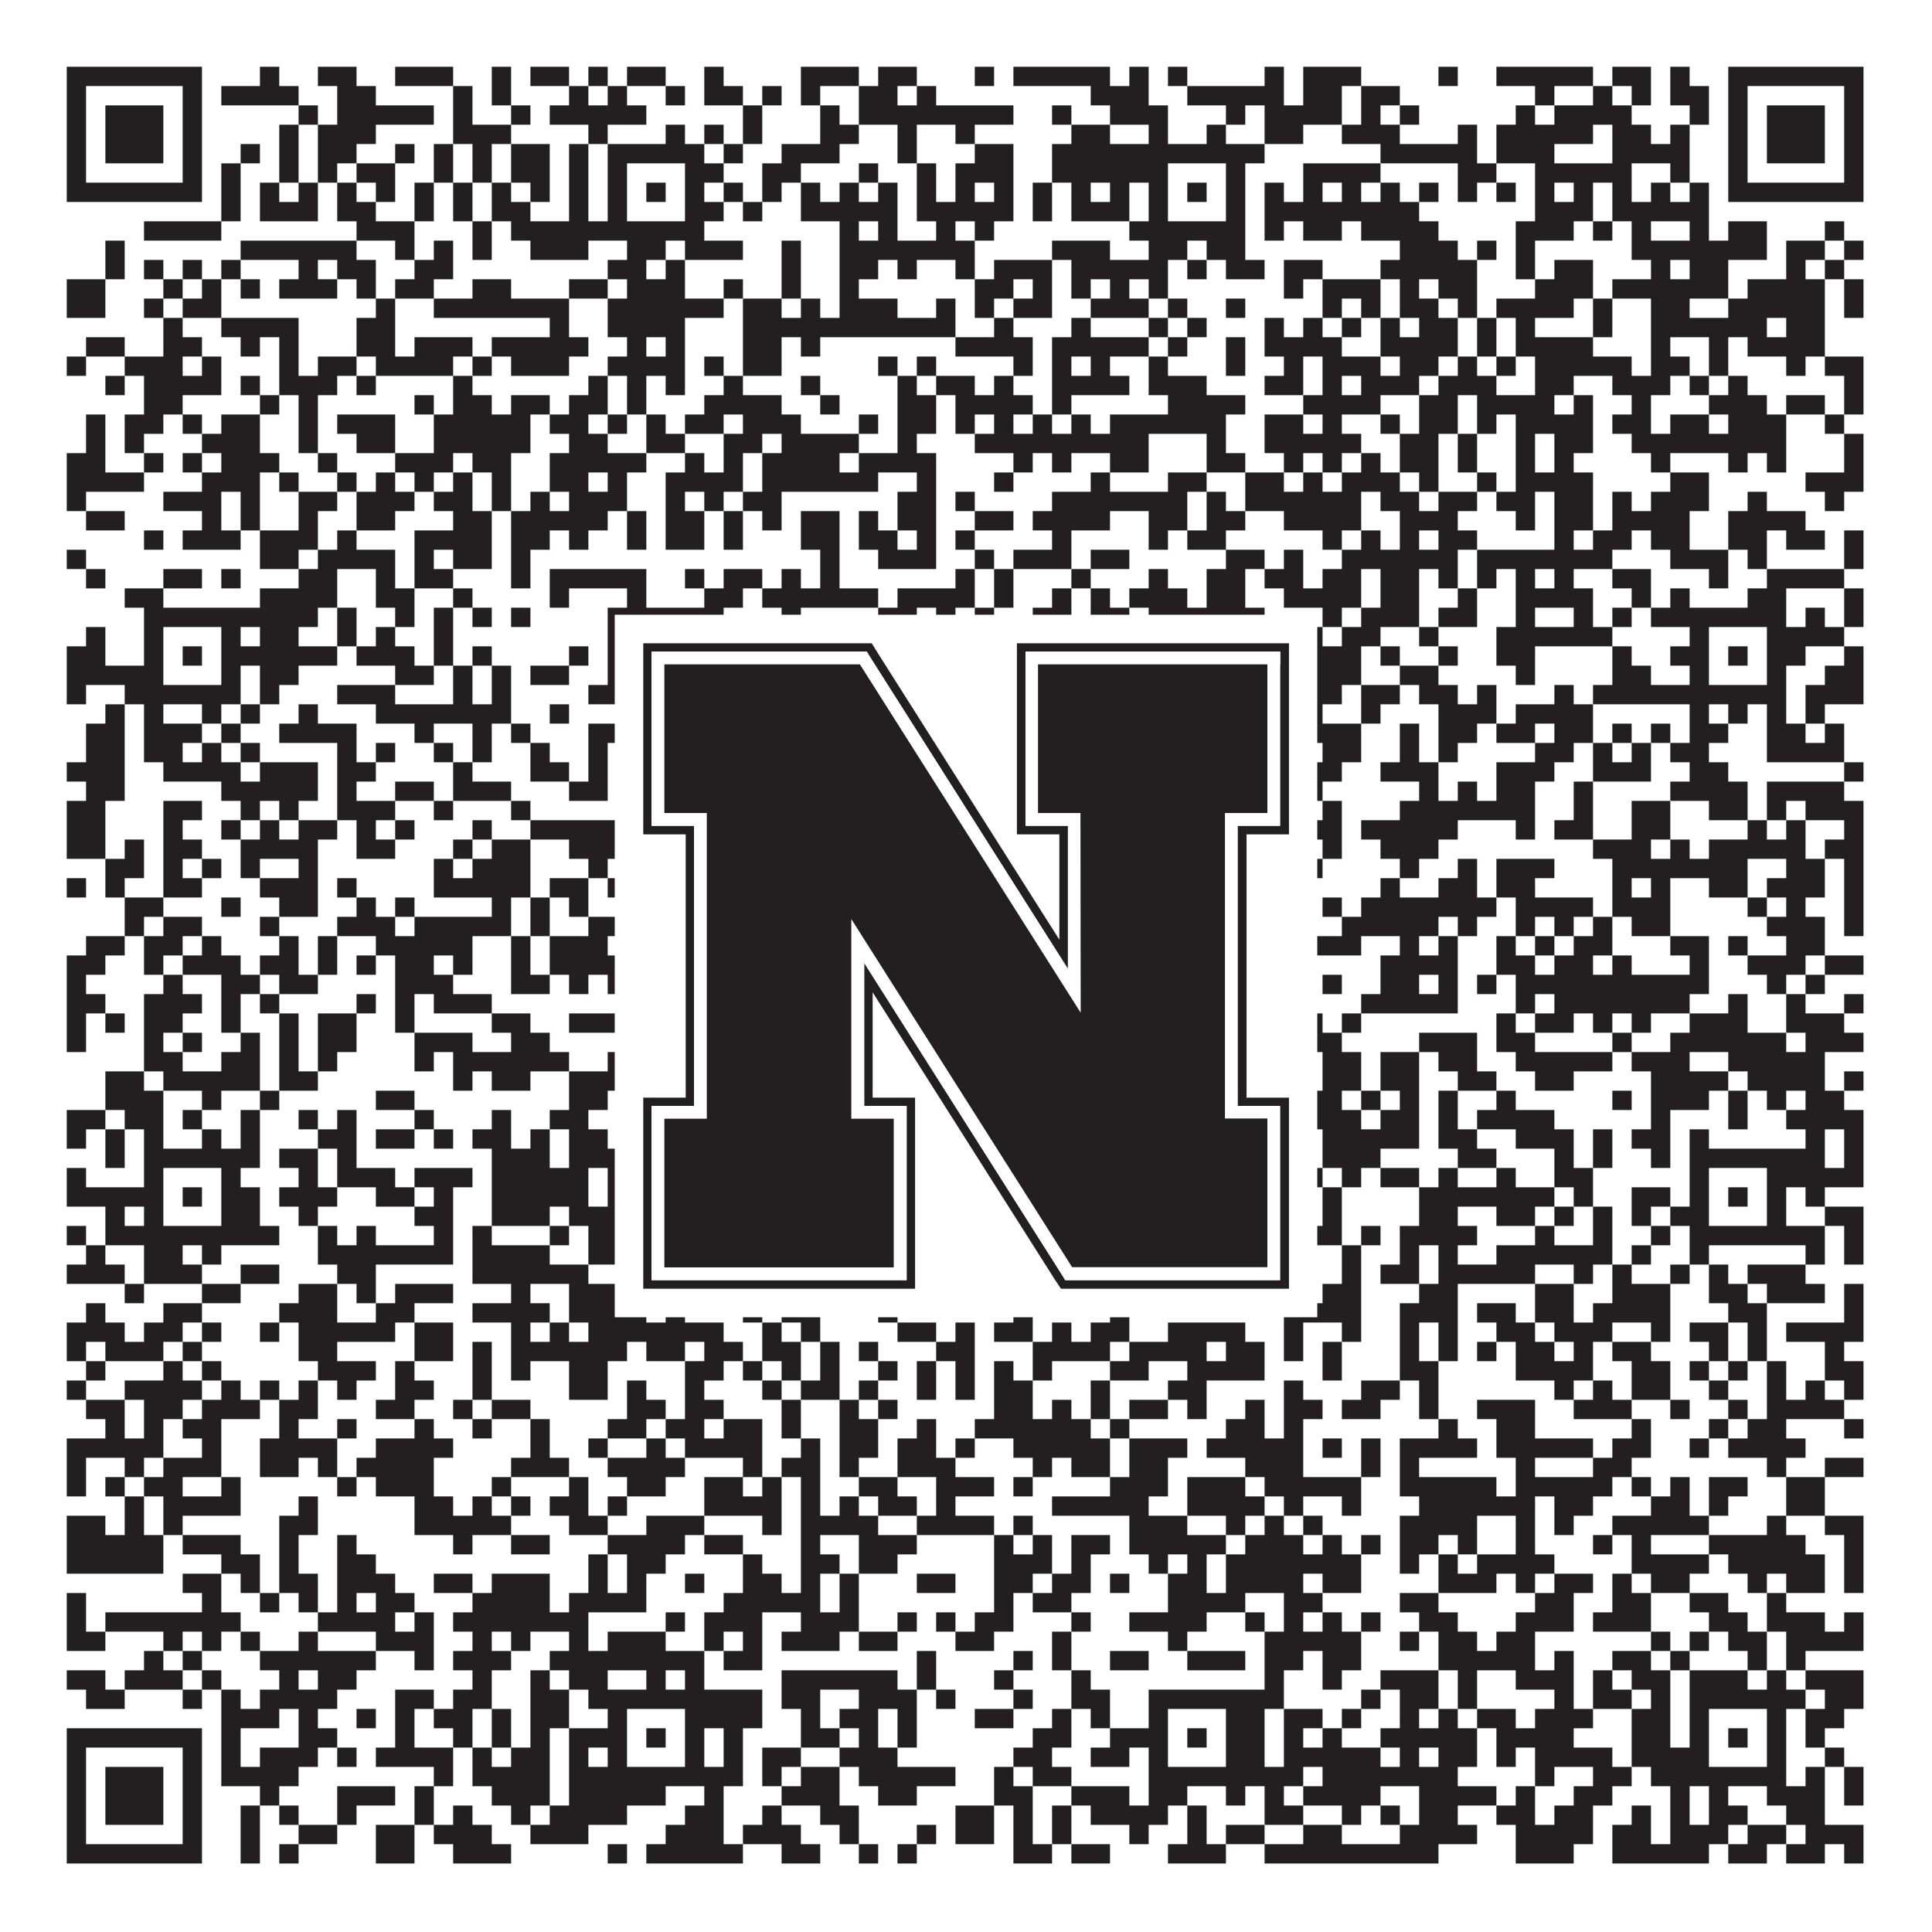
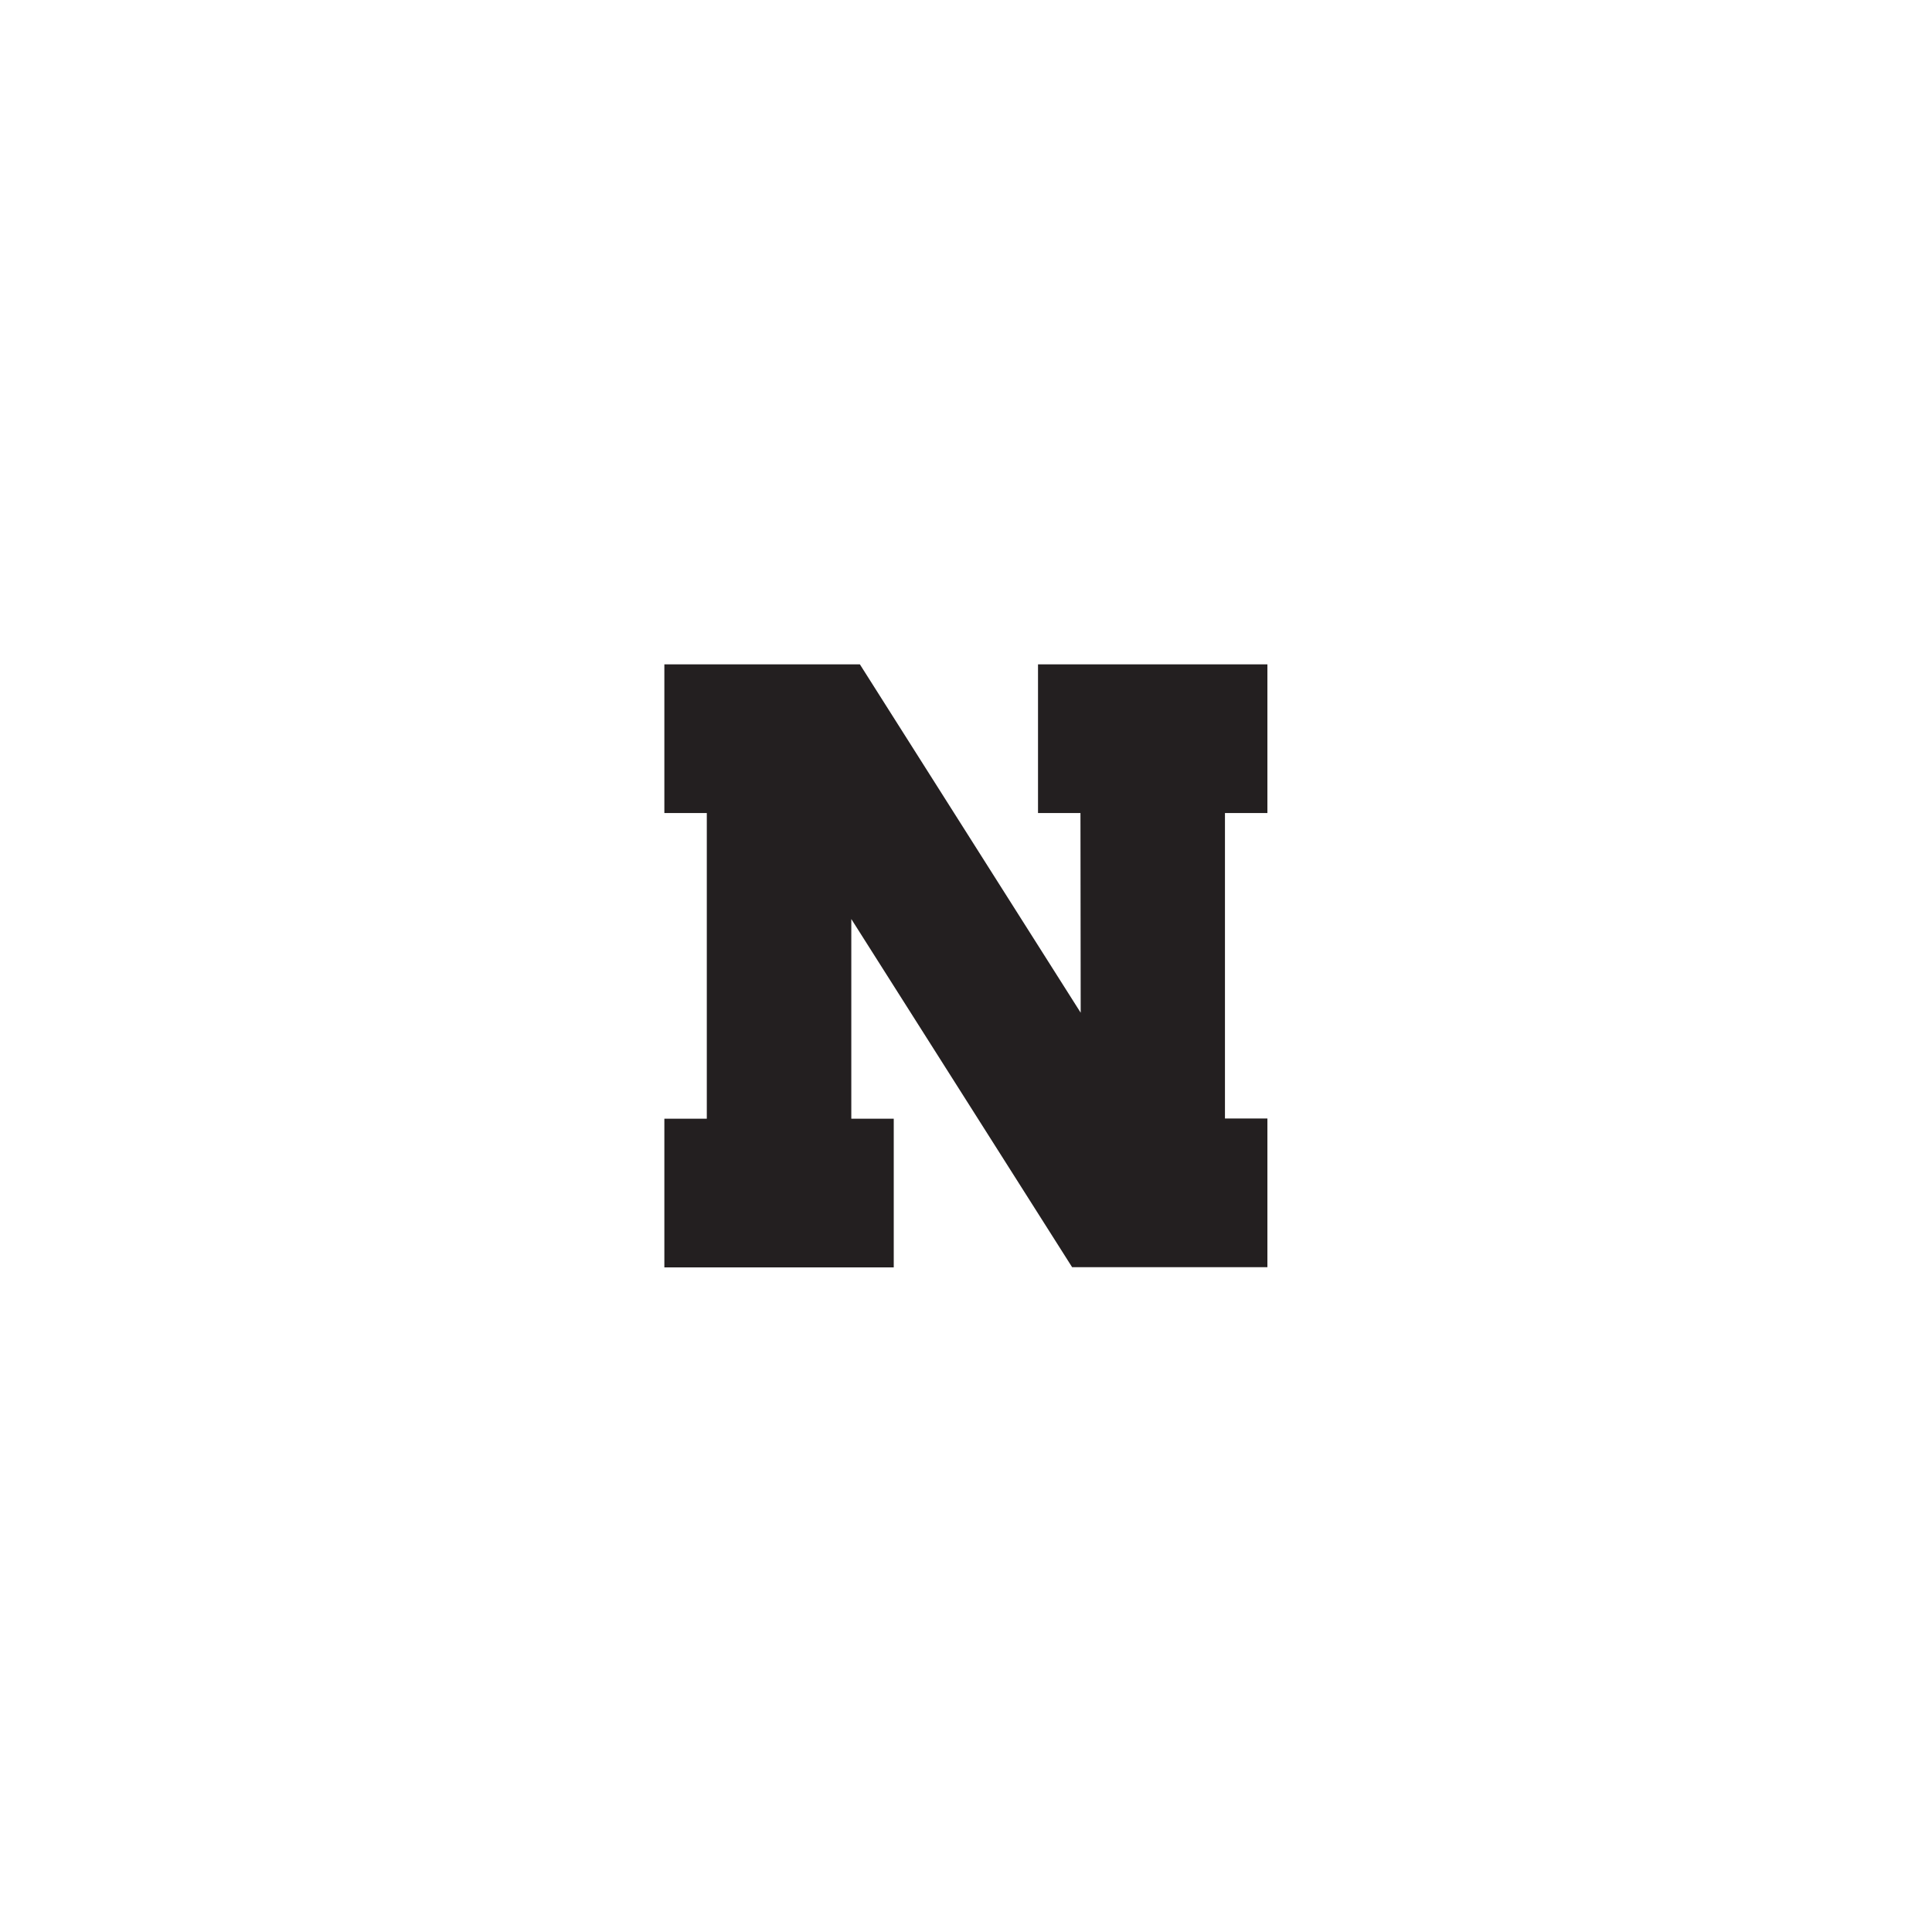
<svg xmlns="http://www.w3.org/2000/svg" version="1.1" width="1100px" height="1100px" viewBox="0 0 1100 1100">
  <rect x="0" y="0" width="1100" height="1100" fill="#ffffff" fill-opacity="1" />
-   <path fill="#231f20" fill-opacity="1" d="M38,38L115,38L115,49L38,49ZM148,38L159,38L159,49L148,49ZM181,38L203,38L203,49L181,49ZM225,38L258,38L258,49L225,49ZM280,38L291,38L291,49L280,49ZM302,38L324,38L324,49L302,49ZM335,38L346,38L346,49L335,49ZM357,38L379,38L379,49L357,49ZM401,38L412,38L412,49L401,49ZM456,38L489,38L489,49L456,49ZM500,38L522,38L522,49L500,49ZM555,38L566,38L566,49L555,49ZM577,38L632,38L632,49L577,49ZM643,38L654,38L654,49L643,49ZM665,38L676,38L676,49L665,49ZM720,38L731,38L731,49L720,49ZM742,38L775,38L775,49L742,49ZM819,38L830,38L830,49L819,49ZM852,38L907,38L907,49L852,49ZM918,38L940,38L940,49L918,49ZM951,38L962,38L962,49L951,49ZM984,38L1061,38L1061,49L984,49ZM38,49L49,49L49,60L38,60ZM104,49L115,49L115,60L104,60ZM126,49L170,49L170,60L126,60ZM192,49L214,49L214,60L192,60ZM258,49L269,49L269,60L258,60ZM280,49L291,49L291,60L280,60ZM324,49L335,49L335,60L324,60ZM346,49L357,49L357,60L346,60ZM379,49L390,49L390,60L379,60ZM401,49L423,49L423,60L401,60ZM434,49L445,49L445,60L434,60ZM456,49L467,49L467,60L456,60ZM489,49L511,49L511,60L489,60ZM522,49L533,49L533,60L522,60ZM621,49L654,49L654,60L621,60ZM676,49L731,49L731,60L676,60ZM742,49L764,49L764,60L742,60ZM775,49L797,49L797,60L775,60ZM874,49L885,49L885,60L874,60ZM907,49L918,49L918,60L907,60ZM929,49L940,49L940,60L929,60ZM951,49L973,49L973,60L951,60ZM984,49L995,49L995,60L984,60ZM1050,49L1061,49L1061,60L1050,60ZM38,60L49,60L49,71L38,71ZM60,60L93,60L93,71L60,71ZM104,60L115,60L115,71L104,71ZM170,60L181,60L181,71L170,71ZM192,60L247,60L247,71L192,71ZM258,60L269,60L269,71L258,71ZM291,60L302,60L302,71L291,71ZM313,60L368,60L368,71L313,71ZM423,60L434,60L434,71L423,71ZM467,60L478,60L478,71L467,71ZM489,60L577,60L577,71L489,71ZM599,60L610,60L610,71L599,71ZM632,60L665,60L665,71L632,71ZM698,60L709,60L709,71L698,71ZM720,60L764,60L764,71L720,71ZM775,60L786,60L786,71L775,71ZM797,60L808,60L808,71L797,71ZM863,60L874,60L874,71L863,71ZM885,60L929,60L929,71L885,71ZM962,60L973,60L973,71L962,71ZM984,60L995,60L995,71L984,71ZM1006,60L1039,60L1039,71L1006,71ZM1050,60L1061,60L1061,71L1050,71ZM38,71L49,71L49,82L38,82ZM60,71L93,71L93,82L60,82ZM104,71L115,71L115,82L104,82ZM159,71L170,71L170,82L159,82ZM181,71L214,71L214,82L181,82ZM258,71L291,71L291,82L258,82ZM335,71L346,71L346,82L335,82ZM379,71L390,71L390,82L379,82ZM401,71L412,71L412,82L401,82ZM423,71L434,71L434,82L423,82ZM467,71L489,71L489,82L467,82ZM511,71L522,71L522,82L511,82ZM544,71L555,71L555,82L544,82ZM610,71L632,71L632,82L610,82ZM654,71L665,71L665,82L654,82ZM687,71L698,71L698,82L687,82ZM720,71L742,71L742,82L720,82ZM764,71L797,71L797,82L764,82ZM830,71L841,71L841,82L830,82ZM852,71L907,71L907,82L852,82ZM918,71L940,71L940,82L918,82ZM951,71L962,71L962,82L951,82ZM984,71L995,71L995,82L984,82ZM1006,71L1039,71L1039,82L1006,82ZM1050,71L1061,71L1061,82L1050,82ZM38,82L49,82L49,93L38,93ZM60,82L93,82L93,93L60,93ZM104,82L115,82L115,93L104,93ZM137,82L148,82L148,93L137,93ZM159,82L170,82L170,93L159,93ZM181,82L203,82L203,93L181,93ZM225,82L236,82L236,93L225,93ZM247,82L258,82L258,93L247,93ZM269,82L280,82L280,93L269,93ZM291,82L313,82L313,93L291,93ZM324,82L335,82L335,93L324,93ZM346,82L401,82L401,93L346,93ZM412,82L423,82L423,93L412,93ZM445,82L478,82L478,93L445,93ZM511,82L522,82L522,93L511,93ZM555,82L577,82L577,93L555,93ZM599,82L720,82L720,93L599,93ZM786,82L841,82L841,93L786,93ZM852,82L885,82L885,93L852,93ZM918,82L962,82L962,93L918,93ZM984,82L995,82L995,93L984,93ZM1006,82L1039,82L1039,93L1006,93ZM1050,82L1061,82L1061,93L1050,93ZM38,93L49,93L49,104L38,104ZM104,93L115,93L115,104L104,104ZM126,93L137,93L137,104L126,104ZM159,93L170,93L170,104L159,104ZM181,93L192,93L192,104L181,104ZM203,93L225,93L225,104L203,104ZM247,93L258,93L258,104L247,104ZM269,93L280,93L280,104L269,104ZM291,93L313,93L313,104L291,104ZM324,93L335,93L335,104L324,104ZM346,93L357,93L357,104L346,104ZM390,93L412,93L412,104L390,104ZM434,93L456,93L456,104L434,104ZM489,93L500,93L500,104L489,104ZM522,93L533,93L533,104L522,104ZM544,93L577,93L577,104L544,104ZM599,93L665,93L665,104L599,104ZM698,93L709,93L709,104L698,104ZM742,93L786,93L786,104L742,104ZM830,93L852,93L852,104L830,104ZM874,93L929,93L929,104L874,104ZM951,93L962,93L962,104L951,104ZM984,93L995,93L995,104L984,104ZM1050,93L1061,93L1061,104L1050,104ZM38,104L115,104L115,115L38,115ZM126,104L137,104L137,115L126,115ZM148,104L159,104L159,115L148,115ZM170,104L181,104L181,115L170,115ZM192,104L203,104L203,115L192,115ZM214,104L225,104L225,115L214,115ZM236,104L247,104L247,115L236,115ZM258,104L269,104L269,115L258,115ZM280,104L291,104L291,115L280,115ZM302,104L313,104L313,115L302,115ZM324,104L335,104L335,115L324,115ZM346,104L357,104L357,115L346,115ZM368,104L379,104L379,115L368,115ZM390,104L401,104L401,115L390,115ZM412,104L423,104L423,115L412,115ZM434,104L445,104L445,115L434,115ZM456,104L467,104L467,115L456,115ZM478,104L489,104L489,115L478,115ZM500,104L511,104L511,115L500,115ZM522,104L533,104L533,115L522,115ZM544,104L555,104L555,115L544,115ZM566,104L577,104L577,115L566,115ZM588,104L599,104L599,115L588,115ZM610,104L621,104L621,115L610,115ZM632,104L643,104L643,115L632,115ZM654,104L665,104L665,115L654,115ZM676,104L687,104L687,115L676,115ZM698,104L709,104L709,115L698,115ZM720,104L731,104L731,115L720,115ZM742,104L753,104L753,115L742,115ZM764,104L775,104L775,115L764,115ZM786,104L797,104L797,115L786,115ZM808,104L819,104L819,115L808,115ZM830,104L841,104L841,115L830,115ZM852,104L863,104L863,115L852,115ZM874,104L885,104L885,115L874,115ZM896,104L907,104L907,115L896,115ZM918,104L929,104L929,115L918,115ZM940,104L951,104L951,115L940,115ZM962,104L973,104L973,115L962,115ZM984,104L1061,104L1061,115L984,115ZM126,115L137,115L137,126L126,126ZM148,115L181,115L181,126L148,126ZM192,115L214,115L214,126L192,126ZM236,115L247,115L247,126L236,126ZM258,115L269,115L269,126L258,126ZM280,115L302,115L302,126L280,126ZM324,115L335,115L335,126L324,126ZM346,115L357,115L357,126L346,126ZM390,115L412,115L412,126L390,126ZM423,115L434,115L434,126L423,126ZM456,115L511,115L511,126L456,126ZM522,115L577,115L577,126L522,126ZM588,115L599,115L599,126L588,126ZM610,115L643,115L643,126L610,126ZM654,115L665,115L665,126L654,126ZM698,115L709,115L709,126L698,126ZM720,115L808,115L808,126L720,126ZM874,115L907,115L907,126L874,126ZM918,115L973,115L973,126L918,126ZM82,126L126,126L126,137L82,137ZM203,126L236,126L236,137L203,137ZM269,126L280,126L280,137L269,137ZM291,126L401,126L401,137L291,137ZM478,126L489,126L489,137L478,137ZM500,126L511,126L511,137L500,137ZM533,126L544,126L544,137L533,137ZM555,126L566,126L566,137L555,137ZM643,126L709,126L709,137L643,137ZM720,126L731,126L731,137L720,137ZM742,126L764,126L764,137L742,137ZM775,126L819,126L819,137L775,137ZM863,126L896,126L896,137L863,137ZM907,126L918,126L918,137L907,137ZM929,126L940,126L940,137L929,137ZM962,126L973,126L973,137L962,137ZM984,126L1006,126L1006,137L984,137ZM1039,126L1050,126L1050,137L1039,137ZM60,137L71,137L71,148L60,148ZM137,137L203,137L203,148L137,148ZM225,137L236,137L236,148L225,148ZM247,137L258,137L258,148L247,148ZM269,137L280,137L280,148L269,148ZM302,137L335,137L335,148L302,148ZM357,137L379,137L379,148L357,148ZM390,137L423,137L423,148L390,148ZM445,137L456,137L456,148L445,148ZM478,137L555,137L555,148L478,148ZM599,137L632,137L632,148L599,148ZM654,137L676,137L676,148L654,148ZM687,137L709,137L709,148L687,148ZM797,137L830,137L830,148L797,148ZM841,137L852,137L852,148L841,148ZM863,137L874,137L874,148L863,148ZM929,137L1006,137L1006,148L929,148ZM1017,137L1039,137L1039,148L1017,148ZM1050,137L1061,137L1061,148L1050,148ZM60,148L71,148L71,159L60,159ZM82,148L93,148L93,159L82,159ZM104,148L115,148L115,159L104,159ZM126,148L137,148L137,159L126,159ZM170,148L181,148L181,159L170,159ZM192,148L214,148L214,159L192,159ZM236,148L258,148L258,159L236,159ZM346,148L368,148L368,159L346,159ZM379,148L390,148L390,159L379,159ZM445,148L456,148L456,159L445,159ZM478,148L500,148L500,159L478,159ZM511,148L522,148L522,159L511,159ZM544,148L555,148L555,159L544,159ZM566,148L599,148L599,159L566,159ZM610,148L665,148L665,159L610,159ZM676,148L687,148L687,159L676,159ZM698,148L720,148L720,159L698,159ZM731,148L753,148L753,159L731,159ZM786,148L841,148L841,159L786,159ZM863,148L874,148L874,159L863,159ZM885,148L907,148L907,159L885,159ZM940,148L951,148L951,159L940,159ZM962,148L984,148L984,159L962,159ZM1017,148L1028,148L1028,159L1017,159ZM1039,148L1050,148L1050,159L1039,159ZM38,159L60,159L60,170L38,170ZM93,159L104,159L104,170L93,170ZM115,159L126,159L126,170L115,170ZM137,159L148,159L148,170L137,170ZM159,159L192,159L192,170L159,170ZM203,159L214,159L214,170L203,170ZM225,159L247,159L247,170L225,170ZM269,159L291,159L291,170L269,170ZM324,159L346,159L346,170L324,170ZM357,159L390,159L390,170L357,170ZM412,159L423,159L423,170L412,170ZM445,159L456,159L456,170L445,170ZM478,159L489,159L489,170L478,170ZM555,159L577,159L577,170L555,170ZM588,159L599,159L599,170L588,170ZM610,159L621,159L621,170L610,170ZM632,159L643,159L643,170L632,170ZM654,159L665,159L665,170L654,170ZM731,159L742,159L742,170L731,170ZM753,159L786,159L786,170L753,170ZM797,159L808,159L808,170L797,170ZM819,159L841,159L841,170L819,170ZM874,159L907,159L907,170L874,170ZM918,159L984,159L984,170L918,170ZM995,159L1039,159L1039,170L995,170ZM1050,159L1061,159L1061,170L1050,170ZM38,170L60,170L60,181L38,181ZM82,170L93,170L93,181L82,181ZM104,170L126,170L126,181L104,181ZM214,170L225,170L225,181L214,181ZM247,170L324,170L324,181L247,181ZM346,170L412,170L412,181L346,181ZM423,170L445,170L445,181L423,181ZM456,170L467,170L467,181L456,181ZM478,170L511,170L511,181L478,181ZM533,170L544,170L544,181L533,181ZM555,170L566,170L566,181L555,181ZM577,170L599,170L599,181L577,181ZM621,170L654,170L654,181L621,181ZM665,170L676,170L676,181L665,181ZM698,170L709,170L709,181L698,181ZM753,170L764,170L764,181L753,181ZM775,170L786,170L786,181L775,181ZM797,170L819,170L819,181L797,181ZM830,170L841,170L841,181L830,181ZM852,170L896,170L896,181L852,181ZM907,170L918,170L918,181L907,181ZM940,170L962,170L962,181L940,181ZM984,170L1039,170L1039,181L984,181ZM1050,170L1061,170L1061,181L1050,181ZM93,181L104,181L104,192L93,192ZM126,181L170,181L170,192L126,192ZM203,181L225,181L225,192L203,192ZM313,181L324,181L324,192L313,192ZM346,181L390,181L390,192L346,192ZM423,181L544,181L544,192L423,192ZM566,181L577,181L577,192L566,192ZM610,181L621,181L621,192L610,192ZM654,181L665,181L665,192L654,192ZM676,181L687,181L687,192L676,192ZM720,181L731,181L731,192L720,192ZM742,181L753,181L753,192L742,192ZM764,181L775,181L775,192L764,192ZM786,181L797,181L797,192L786,192ZM808,181L830,181L830,192L808,192ZM841,181L852,181L852,192L841,192ZM863,181L874,181L874,192L863,192ZM907,181L918,181L918,192L907,192ZM940,181L1006,181L1006,192L940,192ZM1017,181L1039,181L1039,192L1017,192ZM49,192L71,192L71,203L49,203ZM93,192L115,192L115,203L93,203ZM137,192L148,192L148,203L137,203ZM159,192L170,192L170,203L159,203ZM203,192L225,192L225,203L203,203ZM236,192L269,192L269,203L236,203ZM280,192L335,192L335,203L280,203ZM357,192L368,192L368,203L357,203ZM379,192L390,192L390,203L379,203ZM423,192L445,192L445,203L423,203ZM456,192L467,192L467,203L456,203ZM544,192L588,192L588,203L544,203ZM599,192L654,192L654,203L599,203ZM665,192L676,192L676,203L665,203ZM698,192L709,192L709,203L698,203ZM720,192L764,192L764,203L720,203ZM786,192L830,192L830,203L786,203ZM841,192L852,192L852,203L841,203ZM863,192L907,192L907,203L863,203ZM940,192L951,192L951,203L940,203ZM973,192L984,192L984,203L973,203ZM995,192L1039,192L1039,203L995,203ZM38,203L49,203L49,214L38,214ZM71,203L104,203L104,214L71,214ZM115,203L126,203L126,214L115,214ZM159,203L170,203L170,214L159,214ZM181,203L203,203L203,214L181,214ZM214,203L258,203L258,214L214,214ZM269,203L280,203L280,214L269,214ZM291,203L324,203L324,214L291,214ZM346,203L390,203L390,214L346,214ZM401,203L412,203L412,214L401,214ZM423,203L445,203L445,214L423,214ZM500,203L511,203L511,214L500,214ZM522,203L533,203L533,214L522,214ZM577,203L588,203L588,214L577,214ZM599,203L610,203L610,214L599,214ZM621,203L632,203L632,214L621,214ZM654,203L665,203L665,214L654,214ZM698,203L709,203L709,214L698,214ZM731,203L742,203L742,214L731,214ZM753,203L786,203L786,214L753,214ZM797,203L819,203L819,214L797,214ZM830,203L841,203L841,214L830,214ZM852,203L863,203L863,214L852,214ZM874,203L929,203L929,214L874,214ZM940,203L962,203L962,214L940,214ZM973,203L984,203L984,214L973,214ZM1017,203L1028,203L1028,214L1017,214ZM1039,203L1061,203L1061,214L1039,214ZM60,214L71,214L71,225L60,225ZM82,214L126,214L126,225L82,225ZM137,214L148,214L148,225L137,225ZM159,214L192,214L192,225L159,225ZM203,214L214,214L214,225L203,225ZM258,214L269,214L269,225L258,225ZM335,214L346,214L346,225L335,225ZM357,214L368,214L368,225L357,225ZM379,214L390,214L390,225L379,225ZM412,214L423,214L423,225L412,225ZM456,214L467,214L467,225L456,225ZM511,214L522,214L522,225L511,225ZM533,214L555,214L555,225L533,225ZM566,214L577,214L577,225L566,225ZM599,214L643,214L643,225L599,225ZM654,214L687,214L687,225L654,225ZM720,214L742,214L742,225L720,225ZM753,214L764,214L764,225L753,225ZM775,214L808,214L808,225L775,225ZM819,214L852,214L852,225L819,225ZM874,214L896,214L896,225L874,225ZM918,214L951,214L951,225L918,225ZM962,214L973,214L973,225L962,225ZM984,214L995,214L995,225L984,225ZM1050,214L1061,214L1061,225L1050,225ZM82,225L104,225L104,236L82,236ZM148,225L159,225L159,236L148,236ZM170,225L181,225L181,236L170,236ZM236,225L247,225L247,236L236,236ZM258,225L280,225L280,236L258,236ZM291,225L313,225L313,236L291,236ZM324,225L346,225L346,236L324,236ZM357,225L368,225L368,236L357,236ZM401,225L445,225L445,236L401,236ZM467,225L478,225L478,236L467,236ZM511,225L533,225L533,236L511,236ZM544,225L588,225L588,236L544,236ZM599,225L610,225L610,236L599,236ZM665,225L709,225L709,236L665,236ZM742,225L786,225L786,236L742,236ZM808,225L830,225L830,236L808,236ZM841,225L885,225L885,236L841,236ZM896,225L907,225L907,236L896,236ZM929,225L940,225L940,236L929,236ZM973,225L1006,225L1006,236L973,236ZM1017,225L1039,225L1039,236L1017,236ZM1050,225L1061,225L1061,236L1050,236ZM49,236L60,236L60,247L49,247ZM71,236L93,236L93,247L71,247ZM104,236L115,236L115,247L104,247ZM126,236L148,236L148,247L126,247ZM170,236L181,236L181,247L170,247ZM192,236L225,236L225,247L192,247ZM247,236L302,236L302,247L247,247ZM313,236L335,236L335,247L313,247ZM346,236L357,236L357,247L346,247ZM368,236L379,236L379,247L368,247ZM390,236L412,236L412,247L390,247ZM423,236L456,236L456,247L423,247ZM489,236L500,236L500,247L489,247ZM511,236L533,236L533,247L511,247ZM544,236L555,236L555,247L544,247ZM566,236L577,236L577,247L566,247ZM588,236L599,236L599,247L588,247ZM610,236L621,236L621,247L610,247ZM632,236L698,236L698,247L632,247ZM720,236L742,236L742,247L720,247ZM753,236L764,236L764,247L753,247ZM786,236L797,236L797,247L786,247ZM808,236L830,236L830,247L808,247ZM841,236L852,236L852,247L841,247ZM863,236L907,236L907,247L863,247ZM918,236L940,236L940,247L918,247ZM951,236L973,236L973,247L951,247ZM984,236L1017,236L1017,247L984,247ZM1039,236L1050,236L1050,247L1039,247ZM49,247L60,247L60,258L49,258ZM71,247L82,247L82,258L71,258ZM115,247L148,247L148,258L115,258ZM170,247L181,247L181,258L170,258ZM203,247L225,247L225,258L203,258ZM247,247L302,247L302,258L247,258ZM324,247L346,247L346,258L324,258ZM368,247L390,247L390,258L368,258ZM412,247L434,247L434,258L412,258ZM445,247L489,247L489,258L445,258ZM511,247L522,247L522,258L511,258ZM555,247L654,247L654,258L555,258ZM687,247L698,247L698,258L687,258ZM720,247L775,247L775,258L720,258ZM797,247L819,247L819,258L797,258ZM830,247L841,247L841,258L830,258ZM863,247L874,247L874,258L863,258ZM885,247L907,247L907,258L885,258ZM929,247L1017,247L1017,258L929,258ZM1050,247L1061,247L1061,258L1050,258ZM38,258L60,258L60,269L38,269ZM82,258L93,258L93,269L82,269ZM104,258L115,258L115,269L104,269ZM126,258L159,258L159,269L126,269ZM181,258L192,258L192,269L181,269ZM225,258L258,258L258,269L225,269ZM269,258L291,258L291,269L269,269ZM313,258L368,258L368,269L313,269ZM390,258L401,258L401,269L390,269ZM412,258L423,258L423,269L412,269ZM434,258L478,258L478,269L434,269ZM489,258L533,258L533,269L489,269ZM577,258L588,258L588,269L577,269ZM599,258L610,258L610,269L599,269ZM632,258L654,258L654,269L632,269ZM687,258L709,258L709,269L687,269ZM731,258L742,258L742,269L731,269ZM753,258L764,258L764,269L753,269ZM775,258L786,258L786,269L775,269ZM797,258L819,258L819,269L797,269ZM830,258L841,258L841,269L830,269ZM863,258L874,258L874,269L863,269ZM885,258L896,258L896,269L885,269ZM940,258L951,258L951,269L940,269ZM984,258L995,258L995,269L984,269ZM1006,258L1017,258L1017,269L1006,269ZM1050,258L1061,258L1061,269L1050,269ZM38,269L82,269L82,280L38,280ZM115,269L148,269L148,280L115,280ZM159,269L170,269L170,280L159,280ZM192,269L203,269L203,280L192,280ZM214,269L225,269L225,280L214,280ZM236,269L247,269L247,280L236,280ZM258,269L269,269L269,280L258,280ZM280,269L291,269L291,280L280,280ZM313,269L335,269L335,280L313,280ZM346,269L357,269L357,280L346,280ZM379,269L423,269L423,280L379,280ZM434,269L500,269L500,280L434,280ZM522,269L533,269L533,280L522,280ZM566,269L577,269L577,280L566,280ZM621,269L632,269L632,280L621,280ZM665,269L687,269L687,280L665,280ZM709,269L731,269L731,280L709,280ZM742,269L753,269L753,280L742,280ZM764,269L797,269L797,280L764,280ZM808,269L819,269L819,280L808,280ZM841,269L852,269L852,280L841,280ZM863,269L907,269L907,280L863,280ZM951,269L973,269L973,280L951,280ZM1028,269L1061,269L1061,280L1028,280ZM38,280L49,280L49,291L38,291ZM93,280L126,280L126,291L93,291ZM137,280L148,280L148,291L137,291ZM170,280L192,280L192,291L170,291ZM203,280L236,280L236,291L203,291ZM247,280L269,280L269,291L247,291ZM280,280L291,280L291,291L280,291ZM302,280L313,280L313,291L302,291ZM324,280L357,280L357,291L324,291ZM379,280L390,280L390,291L379,291ZM401,280L412,280L412,291L401,291ZM423,280L445,280L445,291L423,291ZM511,280L533,280L533,291L511,291ZM544,280L555,280L555,291L544,291ZM599,280L676,280L676,291L599,291ZM687,280L698,280L698,291L687,291ZM709,280L775,280L775,291L709,291ZM786,280L808,280L808,291L786,291ZM819,280L841,280L841,291L819,291ZM852,280L874,280L874,291L852,291ZM885,280L907,280L907,291L885,291ZM918,280L929,280L929,291L918,291ZM940,280L973,280L973,291L940,291ZM995,280L1006,280L1006,291L995,291ZM1039,280L1050,280L1050,291L1039,291ZM49,291L71,291L71,302L49,302ZM115,291L126,291L126,302L115,302ZM137,291L148,291L148,302L137,302ZM170,291L181,291L181,302L170,302ZM203,291L225,291L225,302L203,302ZM258,291L280,291L280,302L258,302ZM291,291L346,291L346,302L291,302ZM357,291L368,291L368,302L357,302ZM379,291L401,291L401,302L379,302ZM412,291L423,291L423,302L412,302ZM434,291L445,291L445,302L434,302ZM456,291L478,291L478,302L456,302ZM489,291L500,291L500,302L489,302ZM511,291L533,291L533,302L511,302ZM555,291L577,291L577,302L555,302ZM588,291L632,291L632,302L588,302ZM654,291L676,291L676,302L654,302ZM687,291L709,291L709,302L687,302ZM731,291L775,291L775,302L731,302ZM797,291L830,291L830,302L797,302ZM863,291L874,291L874,302L863,302ZM885,291L907,291L907,302L885,302ZM918,291L962,291L962,302L918,302ZM984,291L1028,291L1028,302L984,302ZM82,302L93,302L93,313L82,313ZM104,302L137,302L137,313L104,313ZM148,302L181,302L181,313L148,313ZM192,302L203,302L203,313L192,313ZM236,302L280,302L280,313L236,313ZM291,302L313,302L313,313L291,313ZM324,302L335,302L335,313L324,313ZM357,302L368,302L368,313L357,313ZM379,302L401,302L401,313L379,313ZM412,302L423,302L423,313L412,313ZM456,302L478,302L478,313L456,313ZM489,302L511,302L511,313L489,313ZM522,302L533,302L533,313L522,313ZM544,302L555,302L555,313L544,313ZM599,302L610,302L610,313L599,313ZM654,302L665,302L665,313L654,313ZM676,302L698,302L698,313L676,313ZM753,302L764,302L764,313L753,313ZM775,302L786,302L786,313L775,313ZM797,302L808,302L808,313L797,313ZM819,302L841,302L841,313L819,313ZM885,302L896,302L896,313L885,313ZM907,302L929,302L929,313L907,313ZM940,302L962,302L962,313L940,313ZM984,302L1006,302L1006,313L984,313ZM1017,302L1039,302L1039,313L1017,313ZM1050,302L1061,302L1061,313L1050,313ZM38,313L49,313L49,324L38,324ZM148,313L170,313L170,324L148,324ZM181,313L225,313L225,324L181,324ZM236,313L247,313L247,324L236,324ZM258,313L280,313L280,324L258,324ZM291,313L302,313L302,324L291,324ZM467,313L478,313L478,324L467,324ZM500,313L533,313L533,324L500,324ZM555,313L566,313L566,324L555,324ZM577,313L610,313L610,324L577,324ZM621,313L643,313L643,324L621,324ZM698,313L720,313L720,324L698,324ZM731,313L742,313L742,324L731,324ZM764,313L830,313L830,324L764,324ZM841,313L918,313L918,324L841,324ZM951,313L984,313L984,324L951,324ZM995,313L1006,313L1006,324L995,324ZM1050,313L1061,313L1061,324L1050,324ZM49,324L60,324L60,335L49,335ZM93,324L115,324L115,335L93,335ZM126,324L137,324L137,335L126,335ZM170,324L192,324L192,335L170,335ZM214,324L225,324L225,335L214,335ZM236,324L258,324L258,335L236,335ZM291,324L302,324L302,335L291,335ZM313,324L368,324L368,335L313,335ZM390,324L401,324L401,335L390,335ZM412,324L434,324L434,335L412,335ZM445,324L456,324L456,335L445,335ZM467,324L478,324L478,335L467,335ZM544,324L555,324L555,335L544,335ZM566,324L577,324L577,335L566,335ZM610,324L621,324L621,335L610,335ZM654,324L665,324L665,335L654,335ZM687,324L709,324L709,335L687,335ZM720,324L742,324L742,335L720,335ZM753,324L775,324L775,335L753,335ZM786,324L808,324L808,335L786,335ZM819,324L830,324L830,335L819,335ZM841,324L852,324L852,335L841,335ZM863,324L874,324L874,335L863,335ZM885,324L896,324L896,335L885,335ZM918,324L940,324L940,335L918,335ZM973,324L984,324L984,335L973,335ZM1006,324L1050,324L1050,335L1006,335ZM71,335L93,335L93,346L71,346ZM148,335L192,335L192,346L148,346ZM214,335L236,335L236,346L214,346ZM258,335L269,335L269,346L258,346ZM313,335L324,335L324,346L313,346ZM357,335L368,335L368,346L357,346ZM401,335L423,335L423,346L401,346ZM434,335L500,335L500,346L434,346ZM511,335L555,335L555,346L511,346ZM566,335L577,335L577,346L566,346ZM599,335L610,335L610,346L599,346ZM621,335L632,335L632,346L621,346ZM643,335L676,335L676,346L643,346ZM687,335L709,335L709,346L687,346ZM731,335L775,335L775,346L731,346ZM786,335L808,335L808,346L786,346ZM830,335L841,335L841,346L830,346ZM863,335L907,335L907,346L863,346ZM929,335L940,335L940,346L929,346ZM951,335L962,335L962,346L951,346ZM995,335L1017,335L1017,346L995,346ZM1050,335L1061,335L1061,346L1050,346ZM82,346L181,346L181,357L82,357ZM192,346L203,346L203,357L192,357ZM225,346L236,346L236,357L225,357ZM247,346L258,346L258,357L247,357ZM269,346L280,346L280,357L269,357ZM291,346L302,346L302,357L291,357ZM346,346L412,346L412,357L346,357ZM445,346L456,346L456,357L445,357ZM500,346L522,346L522,357L500,357ZM533,346L544,346L544,357L533,357ZM555,346L566,346L566,357L555,357ZM588,346L610,346L610,357L588,357ZM621,346L643,346L643,357L621,357ZM654,346L720,346L720,357L654,357ZM753,346L764,346L764,357L753,357ZM775,346L808,346L808,357L775,357ZM819,346L841,346L841,357L819,357ZM863,346L874,346L874,357L863,357ZM896,346L907,346L907,357L896,357ZM918,346L929,346L929,357L918,357ZM940,346L1017,346L1017,357L940,357ZM1028,346L1039,346L1039,357L1028,357ZM1050,346L1061,346L1061,357L1050,357ZM49,357L60,357L60,368L49,368ZM82,357L93,357L93,368L82,368ZM126,357L137,357L137,368L126,368ZM148,357L170,357L170,368L148,368ZM192,357L203,357L203,368L192,368ZM214,357L225,357L225,368L214,368ZM247,357L258,357L258,368L247,368ZM346,357L357,357L357,368L346,368ZM390,357L401,357L401,368L390,368ZM445,357L456,357L456,368L445,368ZM467,357L478,357L478,368L467,368ZM489,357L500,357L500,368L489,368ZM522,357L544,357L544,368L522,368ZM599,357L610,357L610,368L599,368ZM621,357L643,357L643,368L621,368ZM654,357L665,357L665,368L654,368ZM698,357L731,357L731,368L698,368ZM742,357L753,357L753,368L742,368ZM764,357L786,357L786,368L764,368ZM808,357L819,357L819,368L808,368ZM852,357L918,357L918,368L852,368ZM962,357L973,357L973,368L962,368ZM1006,357L1050,357L1050,368L1006,368ZM38,368L60,368L60,379L38,379ZM82,368L93,368L93,379L82,379ZM104,368L115,368L115,379L104,379ZM126,368L192,368L192,379L126,379ZM203,368L236,368L236,379L203,379ZM247,368L258,368L258,379L247,379ZM269,368L280,368L280,379L269,379ZM324,368L335,368L335,379L324,379ZM346,368L357,368L357,379L346,379ZM368,368L379,368L379,379L368,379ZM390,368L412,368L412,379L390,379ZM445,368L467,368L467,379L445,379ZM511,368L533,368L533,379L511,379ZM566,368L577,368L577,379L566,379ZM588,368L610,368L610,379L588,379ZM621,368L632,368L632,379L621,379ZM643,368L665,368L665,379L643,379ZM676,368L687,368L687,379L676,379ZM698,368L709,368L709,379L698,379ZM720,368L775,368L775,379L720,379ZM786,368L797,368L797,379L786,379ZM819,368L830,368L830,379L819,379ZM852,368L874,368L874,379L852,379ZM918,368L929,368L929,379L918,379ZM951,368L973,368L973,379L951,379ZM984,368L995,368L995,379L984,379ZM1006,368L1028,368L1028,379L1006,379ZM1050,368L1061,368L1061,379L1050,379ZM38,379L93,379L93,390L38,390ZM126,379L137,379L137,390L126,390ZM148,379L170,379L170,390L148,390ZM225,379L247,379L247,390L225,390ZM258,379L269,379L269,390L258,390ZM280,379L291,379L291,390L280,390ZM302,379L324,379L324,390L302,390ZM346,379L357,379L357,390L346,390ZM390,379L401,379L401,390L390,390ZM423,379L434,379L434,390L423,390ZM445,379L467,379L467,390L445,390ZM489,379L500,379L500,390L489,390ZM522,379L533,379L533,390L522,390ZM566,379L599,379L599,390L566,390ZM621,379L665,379L665,390L621,390ZM698,379L709,379L709,390L698,390ZM720,379L775,379L775,390L720,390ZM797,379L819,379L819,390L797,390ZM863,379L874,379L874,390L863,390ZM918,379L940,379L940,390L918,390ZM962,379L973,379L973,390L962,390ZM1006,379L1017,379L1017,390L1006,390ZM1039,379L1061,379L1061,390L1039,390ZM38,390L49,390L49,401L38,401ZM71,390L137,390L137,401L71,401ZM148,390L159,390L159,401L148,401ZM192,390L225,390L225,401L192,401ZM258,390L269,390L269,401L258,401ZM280,390L291,390L291,401L280,401ZM335,390L434,390L434,401L335,401ZM445,390L456,390L456,401L445,401ZM467,390L478,390L478,401L467,401ZM489,390L511,390L511,401L489,401ZM522,390L533,390L533,401L522,401ZM566,390L577,390L577,401L566,401ZM610,390L621,390L621,401L610,401ZM654,390L709,390L709,401L654,401ZM742,390L764,390L764,401L742,401ZM775,390L797,390L797,401L775,401ZM808,390L830,390L830,401L808,401ZM841,390L852,390L852,401L841,401ZM885,390L896,390L896,401L885,401ZM907,390L1017,390L1017,401L907,401ZM1028,390L1061,390L1061,401L1028,401ZM60,401L71,401L71,412L60,412ZM82,401L93,401L93,412L82,412ZM115,401L126,401L126,412L115,412ZM137,401L148,401L148,412L137,412ZM170,401L181,401L181,412L170,412ZM214,401L291,401L291,412L214,412ZM313,401L324,401L324,412L313,412ZM357,401L368,401L368,412L357,412ZM401,401L412,401L412,412L401,412ZM423,401L434,401L434,412L423,412ZM456,401L478,401L478,412L456,412ZM489,401L522,401L522,412L489,412ZM544,401L555,401L555,412L544,412ZM599,401L610,401L610,412L599,412ZM621,401L654,401L654,412L621,412ZM676,401L687,401L687,412L676,412ZM698,401L720,401L720,412L698,412ZM731,401L753,401L753,412L731,412ZM775,401L786,401L786,412L775,412ZM819,401L852,401L852,412L819,412ZM863,401L907,401L907,412L863,412ZM962,401L973,401L973,412L962,412ZM984,401L995,401L995,412L984,412ZM1006,401L1017,401L1017,412L1006,412ZM1028,401L1039,401L1039,412L1028,412ZM49,412L71,412L71,423L49,423ZM82,412L115,412L115,423L82,423ZM126,412L137,412L137,423L126,423ZM159,412L203,412L203,423L159,423ZM236,412L247,412L247,423L236,423ZM269,412L280,412L280,423L269,423ZM291,412L302,412L302,423L291,423ZM335,412L357,412L357,423L335,423ZM401,412L423,412L423,423L401,423ZM434,412L445,412L445,423L434,423ZM478,412L522,412L522,423L478,423ZM533,412L544,412L544,423L533,423ZM555,412L566,412L566,423L555,423ZM599,412L643,412L643,423L599,423ZM654,412L665,412L665,423L654,423ZM698,412L720,412L720,423L698,423ZM731,412L775,412L775,423L731,423ZM797,412L808,412L808,423L797,423ZM819,412L841,412L841,423L819,423ZM852,412L874,412L874,423L852,423ZM885,412L907,412L907,423L885,423ZM918,412L929,412L929,423L918,423ZM940,412L951,412L951,423L940,423ZM962,412L984,412L984,423L962,423ZM1006,412L1028,412L1028,423L1006,423ZM1039,412L1050,412L1050,423L1039,423ZM49,423L71,423L71,434L49,434ZM82,423L104,423L104,434L82,434ZM115,423L126,423L126,434L115,434ZM137,423L148,423L148,434L137,434ZM192,423L203,423L203,434L192,434ZM214,423L225,423L225,434L214,434ZM247,423L258,423L258,434L247,434ZM269,423L280,423L280,434L269,434ZM302,423L313,423L313,434L302,434ZM335,423L346,423L346,434L335,434ZM357,423L368,423L368,434L357,434ZM379,423L390,423L390,434L379,434ZM423,423L445,423L445,434L423,434ZM456,423L478,423L478,434L456,434ZM500,423L555,423L555,434L500,434ZM566,423L577,423L577,434L566,434ZM588,423L599,423L599,434L588,434ZM610,423L643,423L643,434L610,434ZM654,423L687,423L687,434L654,434ZM698,423L709,423L709,434L698,434ZM731,423L742,423L742,434L731,434ZM753,423L775,423L775,434L753,434ZM797,423L808,423L808,434L797,434ZM819,423L830,423L830,434L819,434ZM874,423L896,423L896,434L874,434ZM907,423L918,423L918,434L907,434ZM929,423L940,423L940,434L929,434ZM951,423L973,423L973,434L951,434ZM1006,423L1050,423L1050,434L1006,434ZM38,434L71,434L71,445L38,445ZM93,434L137,434L137,445L93,445ZM148,434L181,434L181,445L148,445ZM192,434L214,434L214,445L192,445ZM258,434L269,434L269,445L258,445ZM302,434L324,434L324,445L302,445ZM335,434L346,434L346,445L335,445ZM357,434L368,434L368,445L357,445ZM379,434L489,434L489,445L379,445ZM500,434L522,434L522,445L500,445ZM566,434L599,434L599,445L566,445ZM654,434L676,434L676,445L654,445ZM687,434L698,434L698,445L687,445ZM742,434L764,434L764,445L742,445ZM786,434L819,434L819,445L786,445ZM852,434L885,434L885,445L852,445ZM907,434L940,434L940,445L907,445ZM962,434L984,434L984,445L962,445ZM1050,434L1061,434L1061,445L1050,445ZM49,445L71,445L71,456L49,456ZM126,445L181,445L181,456L126,456ZM192,445L203,445L203,456L192,456ZM225,445L247,445L247,456L225,456ZM258,445L291,445L291,456L258,456ZM324,445L346,445L346,456L324,456ZM357,445L368,445L368,456L357,456ZM412,445L423,445L423,456L412,456ZM434,445L456,445L456,456L434,456ZM467,445L489,445L489,456L467,456ZM566,445L577,445L577,456L566,456ZM610,445L632,445L632,456L610,456ZM665,445L698,445L698,456L665,456ZM709,445L720,445L720,456L709,456ZM742,445L753,445L753,456L742,456ZM808,445L819,445L819,456L808,456ZM830,445L841,445L841,456L830,456ZM852,445L874,445L874,456L852,456ZM896,445L907,445L907,456L896,456ZM951,445L995,445L995,456L951,456ZM1006,445L1050,445L1050,456L1006,456ZM38,456L60,456L60,467L38,467ZM93,456L115,456L115,467L93,467ZM137,456L148,456L148,467L137,467ZM159,456L170,456L170,467L159,467ZM192,456L225,456L225,467L192,467ZM247,456L258,456L258,467L247,467ZM291,456L302,456L302,467L291,467ZM357,456L412,456L412,467L357,467ZM423,456L434,456L434,467L423,467ZM467,456L478,456L478,467L467,467ZM500,456L511,456L511,467L500,467ZM522,456L533,456L533,467L522,467ZM566,456L588,456L588,467L566,467ZM610,456L643,456L643,467L610,467ZM654,456L665,456L665,467L654,467ZM676,456L687,456L687,467L676,467ZM709,456L720,456L720,467L709,467ZM731,456L742,456L742,467L731,467ZM753,456L764,456L764,467L753,467ZM797,456L874,456L874,467L797,467ZM896,456L907,456L907,467L896,467ZM929,456L951,456L951,467L929,467ZM973,456L995,456L995,467L973,467ZM1006,456L1017,456L1017,467L1006,467ZM1028,456L1061,456L1061,467L1028,467ZM38,467L60,467L60,478L38,478ZM93,467L104,467L104,478L93,478ZM126,467L137,467L137,478L126,478ZM148,467L159,467L159,478L148,478ZM170,467L192,467L192,478L170,478ZM203,467L214,467L214,478L203,478ZM225,467L236,467L236,478L225,478ZM269,467L280,467L280,478L269,478ZM302,467L390,467L390,478L302,478ZM412,467L423,467L423,478L412,478ZM456,467L478,467L478,478L456,478ZM500,467L511,467L511,478L500,478ZM522,467L533,467L533,478L522,478ZM555,467L599,467L599,478L555,478ZM632,467L654,467L654,478L632,478ZM665,467L676,467L676,478L665,478ZM687,467L709,467L709,478L687,478ZM720,467L764,467L764,478L720,478ZM775,467L830,467L830,478L775,478ZM863,467L874,467L874,478L863,478ZM885,467L907,467L907,478L885,478ZM929,467L951,467L951,478L929,478ZM995,467L1006,467L1006,478L995,478ZM1017,467L1028,467L1028,478L1017,478ZM1050,467L1061,467L1061,478L1050,478ZM38,478L60,478L60,489L38,489ZM71,478L82,478L82,489L71,489ZM93,478L115,478L115,489L93,489ZM137,478L181,478L181,489L137,489ZM203,478L225,478L225,489L203,489ZM258,478L269,478L269,489L258,489ZM280,478L302,478L302,489L280,489ZM324,478L379,478L379,489L324,489ZM390,478L423,478L423,489L390,489ZM467,478L489,478L489,489L467,489ZM500,478L522,478L522,489L500,489ZM533,478L544,478L544,489L533,489ZM555,478L566,478L566,489L555,489ZM588,478L621,478L621,489L588,489ZM676,478L687,478L687,489L676,489ZM709,478L720,478L720,489L709,489ZM731,478L742,478L742,489L731,489ZM753,478L764,478L764,489L753,489ZM786,478L819,478L819,489L786,489ZM907,478L940,478L940,489L907,489ZM951,478L962,478L962,489L951,489ZM973,478L1028,478L1028,489L973,489ZM1039,478L1061,478L1061,489L1039,489ZM60,489L82,489L82,500L60,500ZM93,489L104,489L104,500L93,500ZM115,489L126,489L126,500L115,500ZM137,489L148,489L148,500L137,500ZM170,489L181,489L181,500L170,500ZM247,489L258,489L258,500L247,500ZM269,489L302,489L302,500L269,500ZM335,489L346,489L346,500L335,500ZM357,489L368,489L368,500L357,500ZM412,489L456,489L456,500L412,500ZM467,489L478,489L478,500L467,500ZM489,489L511,489L511,500L489,500ZM544,489L555,489L555,500L544,500ZM577,489L621,489L621,500L577,500ZM665,489L676,489L676,500L665,500ZM687,489L698,489L698,500L687,500ZM709,489L720,489L720,500L709,500ZM731,489L753,489L753,500L731,500ZM797,489L808,489L808,500L797,500ZM830,489L841,489L841,500L830,500ZM852,489L885,489L885,500L852,500ZM918,489L995,489L995,500L918,500ZM1017,489L1039,489L1039,500L1017,500ZM1050,489L1061,489L1061,500L1050,500ZM38,500L49,500L49,511L38,511ZM60,500L71,500L71,511L60,511ZM93,500L115,500L115,511L93,511ZM148,500L181,500L181,511L148,511ZM192,500L203,500L203,511L192,511ZM247,500L302,500L302,511L247,511ZM313,500L335,500L335,511L313,511ZM346,500L368,500L368,511L346,511ZM379,500L390,500L390,511L379,511ZM412,500L456,500L456,511L412,511ZM467,500L500,500L500,511L467,511ZM522,500L555,500L555,511L522,511ZM610,500L632,500L632,511L610,511ZM643,500L654,500L654,511L643,511ZM665,500L698,500L698,511L665,511ZM709,500L720,500L720,511L709,511ZM731,500L742,500L742,511L731,511ZM786,500L797,500L797,511L786,511ZM819,500L841,500L841,511L819,511ZM852,500L874,500L874,511L852,511ZM918,500L929,500L929,511L918,511ZM940,500L951,500L951,511L940,511ZM973,500L995,500L995,511L973,511ZM1006,500L1039,500L1039,511L1006,511ZM1050,500L1061,500L1061,511L1050,511ZM71,511L93,511L93,522L71,522ZM126,511L137,511L137,522L126,522ZM159,511L181,511L181,522L159,522ZM203,511L214,511L214,522L203,522ZM225,511L236,511L236,522L225,522ZM280,511L291,511L291,522L280,522ZM302,511L313,511L313,522L302,522ZM324,511L335,511L335,522L324,522ZM357,511L368,511L368,522L357,522ZM390,511L401,511L401,522L390,522ZM434,511L445,511L445,522L434,522ZM478,511L489,511L489,522L478,522ZM500,511L511,511L511,522L500,522ZM544,511L566,511L566,522L544,522ZM588,511L621,511L621,522L588,522ZM632,511L643,511L643,522L632,522ZM654,511L687,511L687,522L654,522ZM698,511L709,511L709,522L698,522ZM720,511L742,511L742,522L720,522ZM753,511L764,511L764,522L753,522ZM775,511L852,511L852,522L775,522ZM863,511L907,511L907,522L863,522ZM918,511L951,511L951,522L918,522ZM995,511L1006,511L1006,522L995,522ZM1017,511L1028,511L1028,522L1017,522ZM1050,511L1061,511L1061,522L1050,522ZM71,522L82,522L82,533L71,533ZM93,522L115,522L115,533L93,533ZM148,522L159,522L159,533L148,533ZM192,522L225,522L225,533L192,533ZM236,522L291,522L291,533L236,533ZM302,522L313,522L313,533L302,533ZM335,522L412,522L412,533L335,533ZM423,522L434,522L434,533L423,533ZM478,522L489,522L489,533L478,533ZM500,522L511,522L511,533L500,533ZM533,522L544,522L544,533L533,533ZM555,522L566,522L566,533L555,533ZM577,522L610,522L610,533L577,533ZM621,522L632,522L632,533L621,533ZM654,522L665,522L665,533L654,533ZM687,522L720,522L720,533L687,533ZM764,522L819,522L819,533L764,533ZM830,522L841,522L841,533L830,533ZM863,522L874,522L874,533L863,533ZM885,522L896,522L896,533L885,533ZM907,522L918,522L918,533L907,533ZM929,522L951,522L951,533L929,533ZM1006,522L1039,522L1039,533L1006,533ZM1050,522L1061,522L1061,533L1050,533ZM49,533L71,533L71,544L49,544ZM82,533L104,533L104,544L82,544ZM115,533L126,533L126,544L115,544ZM159,533L170,533L170,544L159,544ZM181,533L192,533L192,544L181,544ZM214,533L269,533L269,544L214,544ZM291,533L302,533L302,544L291,544ZM313,533L346,533L346,544L313,544ZM357,533L368,533L368,544L357,544ZM379,533L401,533L401,544L379,544ZM478,533L511,533L511,544L478,544ZM522,533L566,533L566,544L522,544ZM577,533L599,533L599,544L577,544ZM720,533L775,533L775,544L720,544ZM797,533L808,533L808,544L797,544ZM819,533L830,533L830,544L819,544ZM852,533L863,533L863,544L852,544ZM874,533L885,533L885,544L874,544ZM896,533L918,533L918,544L896,544ZM951,533L973,533L973,544L951,544ZM984,533L995,533L995,544L984,544ZM1017,533L1039,533L1039,544L1017,544ZM38,544L60,544L60,555L38,555ZM82,544L93,544L93,555L82,555ZM104,544L137,544L137,555L104,555ZM148,544L170,544L170,555L148,555ZM181,544L192,544L192,555L181,555ZM203,544L214,544L214,555L203,555ZM225,544L247,544L247,555L225,555ZM258,544L269,544L269,555L258,555ZM291,544L302,544L302,555L291,555ZM313,544L368,544L368,555L313,555ZM379,544L390,544L390,555L379,555ZM401,544L434,544L434,555L401,555ZM456,544L467,544L467,555L456,555ZM478,544L489,544L489,555L478,555ZM500,544L533,544L533,555L500,555ZM555,544L588,544L588,555L555,555ZM599,544L621,544L621,555L599,555ZM632,544L643,544L643,555L632,555ZM654,544L676,544L676,555L654,555ZM687,544L698,544L698,555L687,555ZM731,544L742,544L742,555L731,555ZM786,544L830,544L830,555L786,555ZM852,544L874,544L874,555L852,555ZM885,544L907,544L907,555L885,555ZM918,544L929,544L929,555L918,555ZM962,544L973,544L973,555L962,555ZM995,544L1028,544L1028,555L995,555ZM1039,544L1061,544L1061,555L1039,555ZM38,555L49,555L49,566L38,566ZM93,555L104,555L104,566L93,566ZM126,555L148,555L148,566L126,566ZM159,555L181,555L181,566L159,566ZM225,555L258,555L258,566L225,566ZM291,555L313,555L313,566L291,566ZM324,555L335,555L335,566L324,566ZM346,555L368,555L368,566L346,566ZM379,555L390,555L390,566L379,566ZM412,555L456,555L456,566L412,566ZM467,555L478,555L478,566L467,566ZM500,555L522,555L522,566L500,566ZM533,555L610,555L610,566L533,566ZM621,555L643,555L643,566L621,566ZM676,555L709,555L709,566L676,566ZM720,555L742,555L742,566L720,566ZM753,555L764,555L764,566L753,566ZM786,555L808,555L808,566L786,566ZM819,555L830,555L830,566L819,566ZM841,555L852,555L852,566L841,566ZM863,555L973,555L973,566L863,566ZM1006,555L1017,555L1017,566L1006,566ZM1028,555L1039,555L1039,566L1028,566ZM38,566L60,566L60,577L38,577ZM82,566L115,566L115,577L82,577ZM126,566L137,566L137,577L126,577ZM148,566L159,566L159,577L148,577ZM203,566L214,566L214,577L203,577ZM225,566L236,566L236,577L225,577ZM247,566L280,566L280,577L247,577ZM368,566L390,566L390,577L368,577ZM412,566L467,566L467,577L412,577ZM478,566L500,566L500,577L478,577ZM511,566L522,566L522,577L511,577ZM533,566L544,566L544,577L533,577ZM566,566L577,566L577,577L566,577ZM588,566L610,566L610,577L588,577ZM632,566L643,566L643,577L632,577ZM654,566L676,566L676,577L654,577ZM687,566L698,566L698,577L687,577ZM775,566L830,566L830,577L775,577ZM863,566L874,566L874,577L863,577ZM885,566L962,566L962,577L885,577ZM984,566L995,566L995,577L984,577ZM1017,566L1028,566L1028,577L1017,577ZM1050,566L1061,566L1061,577L1050,577ZM38,577L49,577L49,588L38,588ZM60,577L71,577L71,588L60,588ZM82,577L104,577L104,588L82,588ZM126,577L137,577L137,588L126,588ZM159,577L170,577L170,588L159,588ZM181,577L203,577L203,588L181,588ZM225,577L236,577L236,588L225,588ZM280,577L302,577L302,588L280,588ZM324,577L357,577L357,588L324,588ZM368,577L379,577L379,588L368,588ZM390,577L401,577L401,588L390,588ZM412,577L445,577L445,588L412,588ZM456,577L478,577L478,588L456,588ZM500,577L511,577L511,588L500,588ZM544,577L566,577L566,588L544,588ZM610,577L643,577L643,588L610,588ZM654,577L687,577L687,588L654,588ZM709,577L753,577L753,588L709,588ZM764,577L775,577L775,588L764,588ZM852,577L863,577L863,588L852,588ZM874,577L896,577L896,588L874,588ZM907,577L918,577L918,588L907,588ZM929,577L940,577L940,588L929,588ZM962,577L995,577L995,588L962,588ZM1017,577L1050,577L1050,588L1017,588ZM38,588L49,588L49,599L38,599ZM82,588L93,588L93,599L82,599ZM104,588L115,588L115,599L104,599ZM137,588L148,588L148,599L137,599ZM159,588L170,588L170,599L159,599ZM181,588L203,588L203,599L181,599ZM236,588L269,588L269,599L236,599ZM291,588L313,588L313,599L291,599ZM357,588L368,588L368,599L357,599ZM379,588L423,588L423,599L379,599ZM489,588L511,588L511,599L489,599ZM522,588L533,588L533,599L522,599ZM566,588L599,588L599,599L566,599ZM654,588L676,588L676,599L654,599ZM698,588L709,588L709,599L698,599ZM731,588L764,588L764,599L731,599ZM808,588L841,588L841,599L808,599ZM852,588L874,588L874,599L852,599ZM918,588L929,588L929,599L918,599ZM951,588L1017,588L1017,599L951,599ZM1028,588L1061,588L1061,599L1028,599ZM82,599L104,599L104,610L82,610ZM126,599L148,599L148,610L126,610ZM159,599L170,599L170,610L159,610ZM181,599L192,599L192,610L181,610ZM236,599L247,599L247,610L236,610ZM258,599L324,599L324,610L258,610ZM346,599L379,599L379,610L346,610ZM390,599L434,599L434,610L390,610ZM445,599L478,599L478,610L445,610ZM489,599L500,599L500,610L489,610ZM544,599L566,599L566,610L544,610ZM588,599L599,599L599,610L588,610ZM610,599L632,599L632,610L610,610ZM643,599L665,599L665,610L643,610ZM676,599L709,599L709,610L676,610ZM720,599L731,599L731,610L720,610ZM753,599L775,599L775,610L753,610ZM786,599L808,599L808,610L786,610ZM819,599L841,599L841,610L819,610ZM863,599L918,599L918,610L863,610ZM929,599L962,599L962,610L929,610ZM984,599L1039,599L1039,610L984,610ZM60,610L82,610L82,621L60,621ZM93,610L148,610L148,621L93,621ZM159,610L181,610L181,621L159,621ZM258,610L269,610L269,621L258,621ZM280,610L302,610L302,621L280,621ZM324,610L390,610L390,621L324,621ZM401,610L412,610L412,621L401,621ZM434,610L456,610L456,621L434,621ZM500,610L511,610L511,621L500,621ZM533,610L588,610L588,621L533,621ZM654,610L665,610L665,621L654,621ZM676,610L687,610L687,621L676,621ZM698,610L709,610L709,621L698,621ZM720,610L742,610L742,621L720,621ZM753,610L775,610L775,621L753,621ZM786,610L808,610L808,621L786,621ZM830,610L852,610L852,621L830,621ZM874,610L896,610L896,621L874,621ZM940,610L984,610L984,621L940,621ZM995,610L1039,610L1039,621L995,621ZM1050,610L1061,610L1061,621L1050,621ZM60,621L93,621L93,632L60,632ZM115,621L126,621L126,632L115,632ZM148,621L159,621L159,632L148,632ZM214,621L236,621L236,632L214,632ZM324,621L346,621L346,632L324,632ZM401,621L423,621L423,632L401,632ZM445,621L456,621L456,632L445,632ZM478,621L489,621L489,632L478,632ZM500,621L522,621L522,632L500,632ZM544,621L555,621L555,632L544,632ZM566,621L588,621L588,632L566,632ZM610,621L621,621L621,632L610,632ZM654,621L698,621L698,632L654,632ZM731,621L764,621L764,632L731,632ZM775,621L786,621L786,632L775,632ZM797,621L808,621L808,632L797,632ZM819,621L830,621L830,632L819,632ZM852,621L863,621L863,632L852,632ZM918,621L929,621L929,632L918,632ZM940,621L973,621L973,632L940,632ZM984,621L995,621L995,632L984,632ZM1006,621L1017,621L1017,632L1006,632ZM1028,621L1050,621L1050,632L1028,632ZM38,632L60,632L60,643L38,643ZM71,632L93,632L93,643L71,643ZM104,632L115,632L115,643L104,643ZM137,632L148,632L148,643L137,643ZM170,632L181,632L181,643L170,643ZM192,632L203,632L203,643L192,643ZM236,632L247,632L247,643L236,643ZM280,632L291,632L291,643L280,643ZM313,632L335,632L335,643L313,643ZM357,632L379,632L379,643L357,643ZM390,632L434,632L434,643L390,643ZM445,632L456,632L456,643L445,643ZM500,632L511,632L511,643L500,643ZM522,632L566,632L566,643L522,643ZM577,632L621,632L621,643L577,643ZM654,632L665,632L665,643L654,643ZM676,632L687,632L687,643L676,643ZM698,632L720,632L720,643L698,643ZM731,632L775,632L775,643L731,643ZM786,632L808,632L808,643L786,643ZM819,632L830,632L830,643L819,643ZM841,632L885,632L885,643L841,643ZM940,632L951,632L951,643L940,643ZM984,632L995,632L995,643L984,643ZM1017,632L1061,632L1061,643L1017,643ZM38,643L49,643L49,654L38,654ZM60,643L71,643L71,654L60,654ZM82,643L93,643L93,654L82,654ZM115,643L126,643L126,654L115,654ZM137,643L148,643L148,654L137,654ZM181,643L203,643L203,654L181,654ZM214,643L236,643L236,654L214,654ZM247,643L258,643L258,654L247,654ZM269,643L291,643L291,654L269,654ZM302,643L313,643L313,654L302,654ZM324,643L346,643L346,654L324,654ZM357,643L368,643L368,654L357,654ZM379,643L412,643L412,654L379,654ZM434,643L456,643L456,654L434,654ZM467,643L478,643L478,654L467,654ZM522,643L544,643L544,654L522,654ZM555,643L566,643L566,654L555,654ZM610,643L621,643L621,654L610,654ZM654,643L698,643L698,654L654,654ZM709,643L720,643L720,654L709,654ZM753,643L808,643L808,654L753,654ZM819,643L841,643L841,654L819,654ZM863,643L896,643L896,654L863,654ZM907,643L918,643L918,654L907,654ZM929,643L951,643L951,654L929,654ZM962,643L973,643L973,654L962,654ZM1028,643L1039,643L1039,654L1028,654ZM1050,643L1061,643L1061,654L1050,654ZM60,654L71,654L71,665L60,665ZM82,654L148,654L148,665L82,665ZM159,654L181,654L181,665L159,665ZM192,654L203,654L203,665L192,665ZM280,654L313,654L313,665L280,665ZM324,654L445,654L445,665L324,665ZM456,654L467,654L467,665L456,665ZM489,654L566,654L566,665L489,665ZM588,654L621,654L621,665L588,665ZM643,654L709,654L709,665L643,665ZM753,654L786,654L786,665L753,665ZM830,654L852,654L852,665L830,665ZM885,654L896,654L896,665L885,665ZM907,654L918,654L918,665L907,665ZM940,654L951,654L951,665L940,665ZM962,654L1039,654L1039,665L962,665ZM1050,654L1061,654L1061,665L1050,665ZM38,665L49,665L49,676L38,676ZM82,665L93,665L93,676L82,676ZM126,665L137,665L137,676L126,676ZM170,665L181,665L181,676L170,676ZM192,665L225,665L225,676L192,676ZM236,665L269,665L269,676L236,676ZM280,665L335,665L335,676L280,676ZM346,665L357,665L357,676L346,676ZM390,665L401,665L401,676L390,676ZM412,665L423,665L423,676L412,676ZM445,665L456,665L456,676L445,676ZM478,665L489,665L489,676L478,676ZM511,665L533,665L533,676L511,676ZM544,665L566,665L566,676L544,676ZM577,665L610,665L610,676L577,676ZM643,665L665,665L665,676L643,676ZM698,665L709,665L709,676L698,676ZM720,665L753,665L753,676L720,676ZM764,665L775,665L775,676L764,676ZM786,665L808,665L808,676L786,676ZM819,665L830,665L830,676L819,676ZM852,665L863,665L863,676L852,676ZM885,665L907,665L907,676L885,676ZM962,665L973,665L973,676L962,676ZM1006,665L1061,665L1061,676L1006,676ZM38,676L93,676L93,687L38,687ZM104,676L115,676L115,687L104,687ZM126,676L148,676L148,687L126,687ZM159,676L192,676L192,687L159,687ZM214,676L236,676L236,687L214,687ZM247,676L258,676L258,687L247,687ZM280,676L335,676L335,687L280,687ZM346,676L357,676L357,687L346,687ZM368,676L379,676L379,687L368,687ZM390,676L401,676L401,687L390,687ZM412,676L434,676L434,687L412,687ZM456,676L522,676L522,687L456,687ZM544,676L577,676L577,687L544,687ZM588,676L610,676L610,687L588,687ZM621,676L643,676L643,687L621,687ZM654,676L665,676L665,687L654,687ZM676,676L687,676L687,687L676,687ZM698,676L709,676L709,687L698,687ZM720,676L742,676L742,687L720,687ZM753,676L764,676L764,687L753,687ZM808,676L885,676L885,687L808,687ZM896,676L907,676L907,687L896,687ZM929,676L951,676L951,687L929,687ZM962,676L973,676L973,687L962,687ZM984,676L995,676L995,687L984,687ZM1006,676L1017,676L1017,687L1006,687ZM1028,676L1039,676L1039,687L1028,687ZM60,687L71,687L71,698L60,698ZM82,687L93,687L93,698L82,698ZM126,687L148,687L148,698L126,698ZM170,687L181,687L181,698L170,698ZM236,687L258,687L258,698L236,698ZM280,687L313,687L313,698L280,698ZM324,687L357,687L357,698L324,698ZM390,687L401,687L401,698L390,698ZM412,687L434,687L434,698L412,698ZM445,687L456,687L456,698L445,698ZM467,687L511,687L511,698L467,698ZM555,687L599,687L599,698L555,698ZM654,687L665,687L665,698L654,698ZM698,687L720,687L720,698L698,698ZM731,687L742,687L742,698L731,698ZM753,687L764,687L764,698L753,698ZM808,687L830,687L830,698L808,698ZM852,687L874,687L874,698L852,698ZM885,687L896,687L896,698L885,698ZM907,687L918,687L918,698L907,698ZM929,687L940,687L940,698L929,698ZM951,687L973,687L973,698L951,698ZM1006,687L1017,687L1017,698L1006,698ZM1039,687L1061,687L1061,698L1039,698ZM38,698L49,698L49,709L38,709ZM60,698L159,698L159,709L60,709ZM181,698L192,698L192,709L181,709ZM203,698L214,698L214,709L203,709ZM247,698L258,698L258,709L247,709ZM269,698L280,698L280,709L269,709ZM313,698L324,698L324,709L313,709ZM335,698L401,698L401,709L335,709ZM412,698L423,698L423,709L412,709ZM445,698L467,698L467,709L445,709ZM500,698L522,698L522,709L500,709ZM544,698L555,698L555,709L544,709ZM577,698L588,698L588,709L577,709ZM632,698L643,698L643,709L632,709ZM654,698L709,698L709,709L654,709ZM731,698L764,698L764,709L731,709ZM775,698L786,698L786,709L775,709ZM797,698L841,698L841,709L797,709ZM874,698L885,698L885,709L874,709ZM907,698L918,698L918,709L907,709ZM940,698L951,698L951,709L940,709ZM962,698L1039,698L1039,709L962,709ZM1050,698L1061,698L1061,709L1050,709ZM49,709L60,709L60,720L49,720ZM82,709L104,709L104,720L82,720ZM115,709L126,709L126,720L115,720ZM181,709L258,709L258,720L181,720ZM269,709L313,709L313,720L269,720ZM335,709L357,709L357,720L335,720ZM390,709L412,709L412,720L390,720ZM423,709L445,709L445,720L423,720ZM456,709L500,709L500,720L456,720ZM511,709L533,709L533,720L511,720ZM544,709L577,709L577,720L544,720ZM599,709L610,709L610,720L599,720ZM632,709L643,709L643,720L632,720ZM654,709L687,709L687,720L654,720ZM720,709L742,709L742,720L720,720ZM764,709L775,709L775,720L764,720ZM797,709L808,709L808,720L797,720ZM819,709L830,709L830,720L819,720ZM852,709L918,709L918,720L852,720ZM929,709L940,709L940,720L929,720ZM962,709L973,709L973,720L962,720ZM1028,709L1039,709L1039,720L1028,720ZM1050,709L1061,709L1061,720L1050,720ZM38,720L71,720L71,731L38,731ZM82,720L115,720L115,731L82,731ZM137,720L159,720L159,731L137,731ZM192,720L214,720L214,731L192,731ZM269,720L335,720L335,731L269,731ZM357,720L368,720L368,731L357,731ZM390,720L412,720L412,731L390,731ZM456,720L467,720L467,731L456,731ZM544,720L566,720L566,731L544,731ZM577,720L610,720L610,731L577,731ZM621,720L632,720L632,731L621,731ZM687,720L698,720L698,731L687,731ZM720,720L742,720L742,731L720,731ZM764,720L775,720L775,731L764,731ZM786,720L808,720L808,731L786,731ZM819,720L874,720L874,731L819,731ZM896,720L907,720L907,731L896,731ZM918,720L929,720L929,731L918,731ZM951,720L962,720L962,731L951,731ZM973,720L984,720L984,731L973,731ZM995,720L1028,720L1028,731L995,731ZM71,731L82,731L82,742L71,742ZM115,731L137,731L137,742L115,742ZM170,731L192,731L192,742L170,742ZM203,731L214,731L214,742L203,742ZM225,731L258,731L258,742L225,742ZM291,731L302,731L302,742L291,742ZM324,731L379,731L379,742L324,742ZM401,731L423,731L423,742L401,742ZM456,731L467,731L467,742L456,742ZM500,731L522,731L522,742L500,742ZM544,731L566,731L566,742L544,742ZM577,731L588,731L588,742L577,742ZM599,731L610,731L610,742L599,742ZM621,731L632,731L632,742L621,742ZM654,731L676,731L676,742L654,742ZM687,731L720,731L720,742L687,742ZM731,731L742,731L742,742L731,742ZM753,731L775,731L775,742L753,742ZM808,731L830,731L830,742L808,742ZM874,731L896,731L896,742L874,742ZM918,731L951,731L951,742L918,742ZM973,731L995,731L995,742L973,742ZM1006,731L1039,731L1039,742L1006,742ZM1050,731L1061,731L1061,742L1050,742ZM49,742L60,742L60,753L49,753ZM93,742L115,742L115,753L93,753ZM159,742L192,742L192,753L159,753ZM214,742L236,742L236,753L214,753ZM269,742L313,742L313,753L269,753ZM324,742L368,742L368,753L324,753ZM379,742L390,742L390,753L379,753ZM423,742L434,742L434,753L423,753ZM445,742L467,742L467,753L445,753ZM500,742L511,742L511,753L500,753ZM577,742L588,742L588,753L577,753ZM632,742L643,742L643,753L632,753ZM731,742L775,742L775,753L731,753ZM797,742L830,742L830,753L797,753ZM841,742L863,742L863,753L841,753ZM874,742L896,742L896,753L874,753ZM907,742L951,742L951,753L907,753ZM984,742L1006,742L1006,753L984,753ZM1050,742L1061,742L1061,753L1050,753ZM38,753L71,753L71,764L38,764ZM82,753L104,753L104,764L82,764ZM115,753L126,753L126,764L115,764ZM148,753L159,753L159,764L148,764ZM170,753L225,753L225,764L170,764ZM236,753L258,753L258,764L236,764ZM291,753L302,753L302,764L291,764ZM313,753L324,753L324,764L313,764ZM335,753L412,753L412,764L335,764ZM434,753L445,753L445,764L434,764ZM456,753L467,753L467,764L456,764ZM511,753L533,753L533,764L511,764ZM544,753L555,753L555,764L544,764ZM566,753L588,753L588,764L566,764ZM599,753L610,753L610,764L599,764ZM621,753L643,753L643,764L621,764ZM665,753L709,753L709,764L665,764ZM731,753L742,753L742,764L731,764ZM764,753L775,753L775,764L764,764ZM797,753L808,753L808,764L797,764ZM819,753L830,753L830,764L819,764ZM852,753L874,753L874,764L852,764ZM885,753L918,753L918,764L885,764ZM940,753L951,753L951,764L940,764ZM962,753L984,753L984,764L962,764ZM995,753L1006,753L1006,764L995,764ZM1017,753L1061,753L1061,764L1017,764ZM38,764L49,764L49,775L38,775ZM60,764L93,764L93,775L60,775ZM104,764L115,764L115,775L104,775ZM170,764L192,764L192,775L170,775ZM236,764L258,764L258,775L236,775ZM269,764L280,764L280,775L269,775ZM291,764L357,764L357,775L291,775ZM368,764L390,764L390,775L368,775ZM401,764L423,764L423,775L401,775ZM434,764L456,764L456,775L434,775ZM467,764L478,764L478,775L467,775ZM489,764L500,764L500,775L489,775ZM533,764L555,764L555,775L533,775ZM588,764L632,764L632,775L588,775ZM643,764L687,764L687,775L643,775ZM698,764L720,764L720,775L698,775ZM731,764L742,764L742,775L731,775ZM753,764L764,764L764,775L753,775ZM797,764L808,764L808,775L797,775ZM819,764L830,764L830,775L819,775ZM841,764L852,764L852,775L841,775ZM863,764L885,764L885,775L863,775ZM896,764L907,764L907,775L896,775ZM918,764L940,764L940,775L918,775ZM973,764L984,764L984,775L973,775ZM995,764L1006,764L1006,775L995,775ZM1039,764L1050,764L1050,775L1039,775ZM49,775L60,775L60,786L49,786ZM93,775L104,775L104,786L93,786ZM115,775L126,775L126,786L115,786ZM181,775L214,775L214,786L181,786ZM225,775L236,775L236,786L225,786ZM269,775L280,775L280,786L269,786ZM291,775L302,775L302,786L291,786ZM324,775L346,775L346,786L324,786ZM390,775L412,775L412,786L390,786ZM423,775L434,775L434,786L423,786ZM445,775L456,775L456,786L445,786ZM467,775L478,775L478,786L467,786ZM500,775L511,775L511,786L500,786ZM522,775L533,775L533,786L522,786ZM544,775L555,775L555,786L544,786ZM566,775L577,775L577,786L566,786ZM588,775L599,775L599,786L588,786ZM632,775L654,775L654,786L632,786ZM676,775L720,775L720,786L676,786ZM753,775L764,775L764,786L753,786ZM797,775L819,775L819,786L797,786ZM863,775L907,775L907,786L863,786ZM929,775L951,775L951,786L929,786ZM962,775L973,775L973,786L962,786ZM984,775L995,775L995,786L984,786ZM1006,775L1017,775L1017,786L1006,786ZM1039,775L1061,775L1061,786L1039,786ZM38,786L49,786L49,797L38,797ZM71,786L115,786L115,797L71,797ZM126,786L137,786L137,797L126,797ZM148,786L159,786L159,797L148,797ZM170,786L181,786L181,797L170,797ZM192,786L203,786L203,797L192,797ZM225,786L247,786L247,797L225,797ZM269,786L280,786L280,797L269,797ZM324,786L346,786L346,797L324,797ZM357,786L368,786L368,797L357,797ZM390,786L401,786L401,797L390,797ZM434,786L445,786L445,797L434,797ZM456,786L478,786L478,797L456,797ZM489,786L500,786L500,797L489,797ZM522,786L533,786L533,797L522,797ZM544,786L555,786L555,797L544,797ZM566,786L588,786L588,797L566,797ZM621,786L632,786L632,797L621,797ZM665,786L687,786L687,797L665,797ZM731,786L742,786L742,797L731,797ZM775,786L797,786L797,797L775,797ZM808,786L819,786L819,797L808,797ZM885,786L896,786L896,797L885,797ZM907,786L918,786L918,797L907,797ZM929,786L951,786L951,797L929,797ZM973,786L984,786L984,797L973,797ZM1006,786L1017,786L1017,797L1006,797ZM1028,786L1039,786L1039,797L1028,797ZM1050,786L1061,786L1061,797L1050,797ZM49,797L71,797L71,808L49,808ZM82,797L104,797L104,808L82,808ZM115,797L148,797L148,808L115,808ZM159,797L181,797L181,808L159,808ZM214,797L236,797L236,808L214,808ZM258,797L269,797L269,808L258,808ZM280,797L302,797L302,808L280,808ZM357,797L379,797L379,808L357,808ZM390,797L412,797L412,808L390,808ZM445,797L456,797L456,808L445,808ZM478,797L489,797L489,808L478,808ZM500,797L511,797L511,808L500,808ZM566,797L588,797L588,808L566,808ZM599,797L610,797L610,808L599,808ZM621,797L632,797L632,808L621,808ZM643,797L665,797L665,808L643,808ZM676,797L687,797L687,808L676,808ZM709,797L720,797L720,808L709,808ZM731,797L753,797L753,808L731,808ZM764,797L786,797L786,808L764,808ZM808,797L819,797L819,808L808,808ZM841,797L874,797L874,808L841,808ZM896,797L929,797L929,808L896,808ZM951,797L962,797L962,808L951,808ZM984,797L995,797L995,808L984,808ZM1006,797L1050,797L1050,808L1006,808ZM60,808L71,808L71,819L60,819ZM82,808L93,808L93,819L82,819ZM104,808L126,808L126,819L104,819ZM159,808L170,808L170,819L159,819ZM192,808L203,808L203,819L192,819ZM236,808L247,808L247,819L236,819ZM269,808L280,808L280,819L269,819ZM302,808L313,808L313,819L302,819ZM346,808L368,808L368,819L346,819ZM379,808L401,808L401,819L379,819ZM412,808L434,808L434,819L412,819ZM445,808L456,808L456,819L445,819ZM478,808L500,808L500,819L478,819ZM522,808L533,808L533,819L522,819ZM555,808L621,808L621,819L555,819ZM632,808L643,808L643,819L632,819ZM698,808L720,808L720,819L698,819ZM731,808L742,808L742,819L731,819ZM819,808L830,808L830,819L819,819ZM852,808L874,808L874,819L852,819ZM929,808L940,808L940,819L929,819ZM973,808L984,808L984,819L973,819ZM995,808L1017,808L1017,819L995,819ZM1050,808L1061,808L1061,819L1050,819ZM38,819L93,819L93,830L38,830ZM115,819L126,819L126,830L115,830ZM148,819L192,819L192,830L148,830ZM214,819L258,819L258,830L214,830ZM302,819L313,819L313,830L302,830ZM335,819L346,819L346,830L335,830ZM368,819L379,819L379,830L368,830ZM390,819L434,819L434,830L390,830ZM456,819L467,819L467,830L456,830ZM478,819L500,819L500,830L478,830ZM511,819L533,819L533,830L511,830ZM544,819L555,819L555,830L544,830ZM577,819L632,819L632,830L577,830ZM643,819L676,819L676,830L643,830ZM687,819L742,819L742,830L687,830ZM753,819L764,819L764,830L753,830ZM775,819L786,819L786,830L775,830ZM797,819L841,819L841,830L797,830ZM852,819L907,819L907,830L852,830ZM918,819L940,819L940,830L918,830ZM962,819L973,819L973,830L962,830ZM984,819L1028,819L1028,830L984,830ZM38,830L49,830L49,841L38,841ZM71,830L82,830L82,841L71,841ZM93,830L126,830L126,841L93,841ZM148,830L170,830L170,841L148,841ZM181,830L192,830L192,841L181,841ZM203,830L247,830L247,841L203,841ZM291,830L324,830L324,841L291,841ZM346,830L390,830L390,841L346,841ZM423,830L434,830L434,841L423,841ZM445,830L467,830L467,841L445,841ZM478,830L489,830L489,841L478,841ZM511,830L544,830L544,841L511,841ZM588,830L599,830L599,841L588,841ZM610,830L632,830L632,841L610,841ZM643,830L665,830L665,841L643,841ZM709,830L742,830L742,841L709,841ZM775,830L786,830L786,841L775,841ZM797,830L808,830L808,841L797,841ZM863,830L874,830L874,841L863,841ZM907,830L929,830L929,841L907,841ZM1006,830L1017,830L1017,841L1006,841ZM1039,830L1061,830L1061,841L1039,841ZM38,841L49,841L49,852L38,852ZM60,841L71,841L71,852L60,852ZM82,841L104,841L104,852L82,852ZM126,841L137,841L137,852L126,852ZM192,841L203,841L203,852L192,852ZM214,841L247,841L247,852L214,852ZM280,841L291,841L291,852L280,852ZM324,841L335,841L335,852L324,852ZM357,841L379,841L379,852L357,852ZM401,841L423,841L423,852L401,852ZM434,841L445,841L445,852L434,852ZM456,841L467,841L467,852L456,852ZM489,841L511,841L511,852L489,852ZM533,841L566,841L566,852L533,852ZM577,841L588,841L588,852L577,852ZM632,841L665,841L665,852L632,852ZM676,841L709,841L709,852L676,852ZM720,841L775,841L775,852L720,852ZM797,841L852,841L852,852L797,852ZM863,841L918,841L918,852L863,852ZM929,841L940,841L940,852L929,852ZM951,841L962,841L962,852L951,852ZM973,841L995,841L995,852L973,852ZM1017,841L1039,841L1039,852L1017,852ZM71,852L82,852L82,863L71,863ZM93,852L137,852L137,863L93,863ZM170,852L181,852L181,863L170,863ZM236,852L258,852L258,863L236,863ZM269,852L280,852L280,863L269,863ZM291,852L302,852L302,863L291,863ZM313,852L335,852L335,863L313,863ZM346,852L357,852L357,863L346,863ZM401,852L445,852L445,863L401,863ZM456,852L467,852L467,863L456,863ZM478,852L489,852L489,863L478,863ZM500,852L522,852L522,863L500,863ZM533,852L544,852L544,863L533,863ZM599,852L654,852L654,863L599,863ZM676,852L720,852L720,863L676,863ZM731,852L742,852L742,863L731,863ZM764,852L775,852L775,863L764,863ZM808,852L874,852L874,863L808,863ZM885,852L907,852L907,863L885,863ZM940,852L962,852L962,863L940,863ZM973,852L984,852L984,863L973,863ZM1017,852L1039,852L1039,863L1017,863ZM38,863L60,863L60,874L38,874ZM71,863L82,863L82,874L71,874ZM93,863L104,863L104,874L93,874ZM159,863L181,863L181,874L159,874ZM236,863L291,863L291,874L236,874ZM324,863L346,863L346,874L324,874ZM368,863L401,863L401,874L368,874ZM434,863L445,863L445,874L434,874ZM456,863L500,863L500,874L456,874ZM522,863L566,863L566,874L522,874ZM577,863L588,863L588,874L577,874ZM643,863L676,863L676,874L643,874ZM698,863L709,863L709,874L698,874ZM720,863L731,863L731,874L720,874ZM742,863L753,863L753,874L742,874ZM797,863L841,863L841,874L797,874ZM863,863L874,863L874,874L863,874ZM885,863L896,863L896,874L885,874ZM918,863L973,863L973,874L918,874ZM1006,863L1017,863L1017,874L1006,874ZM1039,863L1061,863L1061,874L1039,874ZM38,874L93,874L93,885L38,885ZM104,874L137,874L137,885L104,885ZM159,874L170,874L170,885L159,885ZM192,874L203,874L203,885L192,885ZM258,874L269,874L269,885L258,885ZM291,874L313,874L313,885L291,885ZM346,874L390,874L390,885L346,885ZM401,874L423,874L423,885L401,885ZM456,874L467,874L467,885L456,885ZM489,874L522,874L522,885L489,885ZM566,874L577,874L577,885L566,885ZM588,874L599,874L599,885L588,885ZM610,874L632,874L632,885L610,885ZM643,874L698,874L698,885L643,885ZM709,874L742,874L742,885L709,885ZM753,874L764,874L764,885L753,885ZM775,874L786,874L786,885L775,885ZM797,874L819,874L819,885L797,885ZM830,874L841,874L841,885L830,885ZM863,874L874,874L874,885L863,885ZM907,874L918,874L918,885L907,885ZM929,874L940,874L940,885L929,885ZM973,874L1028,874L1028,885L973,885ZM1050,874L1061,874L1061,885L1050,885ZM38,885L93,885L93,896L38,896ZM126,885L148,885L148,896L126,896ZM159,885L170,885L170,896L159,896ZM192,885L214,885L214,896L192,896ZM335,885L346,885L346,896L335,896ZM357,885L379,885L379,896L357,896ZM423,885L434,885L434,896L423,896ZM456,885L478,885L478,896L456,896ZM489,885L511,885L511,896L489,896ZM566,885L599,885L599,896L566,896ZM610,885L621,885L621,896L610,896ZM654,885L665,885L665,896L654,896ZM676,885L687,885L687,896L676,896ZM698,885L775,885L775,896L698,896ZM797,885L808,885L808,896L797,896ZM819,885L830,885L830,896L819,896ZM841,885L885,885L885,896L841,896ZM929,885L973,885L973,896L929,896ZM984,885L1039,885L1039,896L984,896ZM1050,885L1061,885L1061,896L1050,896ZM104,896L126,896L126,907L104,907ZM137,896L148,896L148,907L137,907ZM159,896L181,896L181,907L159,907ZM192,896L225,896L225,907L192,907ZM247,896L269,896L269,907L247,907ZM280,896L313,896L313,907L280,907ZM335,896L346,896L346,907L335,907ZM357,896L368,896L368,907L357,907ZM390,896L401,896L401,907L390,907ZM423,896L445,896L445,907L423,907ZM456,896L467,896L467,907L456,907ZM478,896L489,896L489,907L478,907ZM522,896L544,896L544,907L522,907ZM566,896L588,896L588,907L566,907ZM599,896L621,896L621,907L599,907ZM632,896L643,896L643,907L632,907ZM665,896L687,896L687,907L665,907ZM698,896L742,896L742,907L698,907ZM753,896L775,896L775,907L753,907ZM819,896L852,896L852,907L819,907ZM863,896L874,896L874,907L863,907ZM885,896L907,896L907,907L885,907ZM918,896L929,896L929,907L918,907ZM940,896L962,896L962,907L940,907ZM995,896L1006,896L1006,907L995,907ZM1017,896L1039,896L1039,907L1017,907ZM1050,896L1061,896L1061,907L1050,907ZM38,907L49,907L49,918L38,918ZM115,907L126,907L126,918L115,918ZM148,907L159,907L159,918L148,918ZM170,907L181,907L181,918L170,918ZM192,907L203,907L203,918L192,918ZM214,907L236,907L236,918L214,918ZM269,907L313,907L313,918L269,918ZM324,907L368,907L368,918L324,918ZM412,907L467,907L467,918L412,918ZM478,907L489,907L489,918L478,918ZM566,907L577,907L577,918L566,918ZM588,907L610,907L610,918L588,918ZM665,907L709,907L709,918L665,918ZM731,907L753,907L753,918L731,918ZM797,907L819,907L819,918L797,918ZM874,907L896,907L896,918L874,918ZM918,907L940,907L940,918L918,918ZM962,907L984,907L984,918L962,918ZM1006,907L1017,907L1017,918L1006,918ZM38,918L49,918L49,929L38,929ZM60,918L137,918L137,929L60,929ZM181,918L225,918L225,929L181,929ZM236,918L247,918L247,929L236,929ZM258,918L335,918L335,929L258,929ZM379,918L390,918L390,929L379,929ZM401,918L434,918L434,929L401,929ZM456,918L489,918L489,929L456,929ZM511,918L522,918L522,929L511,929ZM533,918L544,918L544,929L533,929ZM555,918L577,918L577,929L555,929ZM610,918L621,918L621,929L610,929ZM643,918L687,918L687,929L643,929ZM709,918L720,918L720,929L709,929ZM731,918L742,918L742,929L731,929ZM753,918L764,918L764,929L753,929ZM775,918L786,918L786,929L775,929ZM808,918L830,918L830,929L808,929ZM863,918L896,918L896,929L863,929ZM907,918L940,918L940,929L907,929ZM973,918L995,918L995,929L973,929ZM1006,918L1039,918L1039,929L1006,929ZM1050,918L1061,918L1061,929L1050,929ZM38,929L60,929L60,940L38,940ZM93,929L104,929L104,940L93,940ZM115,929L126,929L126,940L115,940ZM137,929L148,929L148,940L137,940ZM170,929L181,929L181,940L170,940ZM214,929L247,929L247,940L214,940ZM269,929L280,929L280,940L269,940ZM291,929L302,929L302,940L291,940ZM324,929L335,929L335,940L324,940ZM346,929L379,929L379,940L346,940ZM401,929L412,929L412,940L401,940ZM423,929L434,929L434,940L423,940ZM445,929L478,929L478,940L445,940ZM489,929L511,929L511,940L489,940ZM544,929L566,929L566,940L544,940ZM599,929L610,929L610,940L599,940ZM665,929L676,929L676,940L665,940ZM720,929L775,929L775,940L720,940ZM797,929L808,929L808,940L797,940ZM819,929L841,929L841,940L819,940ZM852,929L874,929L874,940L852,940ZM940,929L951,929L951,940L940,940ZM962,929L973,929L973,940L962,940ZM984,929L1006,929L1006,940L984,940ZM1017,929L1061,929L1061,940L1017,940ZM82,940L93,940L93,951L82,951ZM104,940L115,940L115,951L104,951ZM148,940L214,940L214,951L148,951ZM236,940L247,940L247,951L236,951ZM258,940L291,940L291,951L258,951ZM313,940L401,940L401,951L313,951ZM412,940L434,940L434,951L412,951ZM522,940L533,940L533,951L522,951ZM577,940L588,940L588,951L577,951ZM599,940L610,940L610,951L599,951ZM632,940L654,940L654,951L632,951ZM676,940L709,940L709,951L676,951ZM720,940L742,940L742,951L720,951ZM753,940L775,940L775,951L753,951ZM819,940L874,940L874,951L819,951ZM885,940L896,940L896,951L885,951ZM918,940L940,940L940,951L918,951ZM951,940L962,940L962,951L951,951ZM995,940L1006,940L1006,951L995,951ZM1017,940L1028,940L1028,951L1017,951ZM38,951L60,951L60,962L38,962ZM71,951L104,951L104,962L71,962ZM115,951L126,951L126,962L115,962ZM159,951L170,951L170,962L159,962ZM181,951L203,951L203,962L181,962ZM269,951L280,951L280,962L269,962ZM302,951L313,951L313,962L302,962ZM324,951L346,951L346,962L324,962ZM368,951L379,951L379,962L368,962ZM390,951L401,951L401,962L390,962ZM445,951L511,951L511,962L445,962ZM522,951L533,951L533,962L522,962ZM566,951L577,951L577,962L566,962ZM610,951L621,951L621,962L610,962ZM720,951L731,951L731,962L720,962ZM753,951L764,951L764,962L753,962ZM786,951L819,951L819,962L786,962ZM830,951L841,951L841,962L830,962ZM863,951L896,951L896,962L863,962ZM907,951L918,951L918,962L907,962ZM929,951L951,951L951,962L929,962ZM962,951L995,951L995,962L962,962ZM1006,951L1017,951L1017,962L1006,962ZM1028,951L1061,951L1061,962L1028,962ZM49,962L71,962L71,973L49,973ZM104,962L115,962L115,973L104,973ZM126,962L137,962L137,973L126,973ZM148,962L192,962L192,973L148,973ZM225,962L247,962L247,973L225,973ZM258,962L280,962L280,973L258,973ZM302,962L324,962L324,973L302,973ZM335,962L434,962L434,973L335,973ZM445,962L467,962L467,973L445,973ZM489,962L522,962L522,973L489,973ZM533,962L544,962L544,973L533,973ZM577,962L588,962L588,973L577,973ZM610,962L632,962L632,973L610,973ZM654,962L731,962L731,973L654,973ZM775,962L786,962L786,973L775,973ZM797,962L819,962L819,973L797,973ZM830,962L841,962L841,973L830,973ZM885,962L896,962L896,973L885,973ZM907,962L929,962L929,973L907,973ZM940,962L951,962L951,973L940,973ZM962,962L1028,962L1028,973L962,973ZM1039,962L1061,962L1061,973L1039,973ZM126,973L159,973L159,984L126,984ZM170,973L181,973L181,984L170,984ZM203,973L214,973L214,984L203,984ZM225,973L236,973L236,984L225,984ZM247,973L269,973L269,984L247,984ZM280,973L291,973L291,984L280,984ZM302,973L324,973L324,984L302,984ZM346,973L357,973L357,984L346,984ZM390,973L434,973L434,984L390,984ZM456,973L467,973L467,984L456,984ZM478,973L500,973L500,984L478,984ZM511,973L522,973L522,984L511,984ZM555,973L577,973L577,984L555,984ZM599,973L610,973L610,984L599,984ZM621,973L632,973L632,984L621,984ZM654,973L665,973L665,984L654,984ZM698,973L720,973L720,984L698,984ZM731,973L753,973L753,984L731,984ZM764,973L775,973L775,984L764,984ZM797,973L808,973L808,984L797,984ZM819,973L830,973L830,984L819,984ZM841,973L863,973L863,984L841,984ZM874,973L907,973L907,984L874,984ZM929,973L951,973L951,984L929,984ZM962,973L973,973L973,984L962,984ZM1006,973L1017,973L1017,984L1006,984ZM1028,973L1050,973L1050,984L1028,984ZM38,984L115,984L115,995L38,995ZM126,984L137,984L137,995L126,995ZM170,984L192,984L192,995L170,995ZM225,984L236,984L236,995L225,995ZM258,984L269,984L269,995L258,995ZM280,984L291,984L291,995L280,995ZM302,984L313,984L313,995L302,995ZM324,984L357,984L357,995L324,995ZM368,984L379,984L379,995L368,995ZM390,984L401,984L401,995L390,995ZM412,984L423,984L423,995L412,995ZM456,984L478,984L478,995L456,995ZM489,984L500,984L500,995L489,995ZM511,984L522,984L522,995L511,995ZM588,984L610,984L610,995L588,995ZM632,984L665,984L665,995L632,995ZM676,984L687,984L687,995L676,995ZM698,984L720,984L720,995L698,995ZM731,984L742,984L742,995L731,995ZM753,984L764,984L764,995L753,995ZM786,984L841,984L841,995L786,995ZM852,984L896,984L896,995L852,995ZM929,984L951,984L951,995L929,995ZM962,984L973,984L973,995L962,995ZM984,984L995,984L995,995L984,995ZM1006,984L1017,984L1017,995L1006,995ZM1028,984L1039,984L1039,995L1028,995ZM38,995L49,995L49,1006L38,1006ZM104,995L115,995L115,1006L104,1006ZM126,995L137,995L137,1006L126,1006ZM148,995L181,995L181,1006L148,1006ZM192,995L203,995L203,1006L192,1006ZM214,995L258,995L258,1006L214,1006ZM269,995L280,995L280,1006L269,1006ZM291,995L313,995L313,1006L291,1006ZM324,995L335,995L335,1006L324,1006ZM346,995L357,995L357,1006L346,1006ZM390,995L401,995L401,1006L390,1006ZM412,995L423,995L423,1006L412,1006ZM434,995L456,995L456,1006L434,1006ZM478,995L511,995L511,1006L478,1006ZM577,995L599,995L599,1006L577,1006ZM621,995L643,995L643,1006L621,1006ZM654,995L665,995L665,1006L654,1006ZM698,995L720,995L720,1006L698,1006ZM731,995L786,995L786,1006L731,1006ZM797,995L808,995L808,1006L797,1006ZM819,995L841,995L841,1006L819,1006ZM852,995L863,995L863,1006L852,1006ZM874,995L918,995L918,1006L874,1006ZM929,995L973,995L973,1006L929,1006ZM1006,995L1017,995L1017,1006L1006,1006ZM1039,995L1050,995L1050,1006L1039,1006ZM38,1006L49,1006L49,1017L38,1017ZM60,1006L93,1006L93,1017L60,1017ZM104,1006L115,1006L115,1017L104,1017ZM126,1006L170,1006L170,1017L126,1017ZM247,1006L258,1006L258,1017L247,1017ZM269,1006L313,1006L313,1017L269,1017ZM324,1006L423,1006L423,1017L324,1017ZM434,1006L445,1006L445,1017L434,1017ZM456,1006L478,1006L478,1017L456,1017ZM489,1006L544,1006L544,1017L489,1017ZM566,1006L577,1006L577,1017L566,1017ZM588,1006L610,1006L610,1017L588,1017ZM654,1006L742,1006L742,1017L654,1017ZM753,1006L830,1006L830,1017L753,1017ZM874,1006L885,1006L885,1017L874,1017ZM907,1006L929,1006L929,1017L907,1017ZM940,1006L1017,1006L1017,1017L940,1017ZM1028,1006L1039,1006L1039,1017L1028,1017ZM1050,1006L1061,1006L1061,1017L1050,1017ZM38,1017L49,1017L49,1028L38,1028ZM60,1017L93,1017L93,1028L60,1028ZM104,1017L115,1017L115,1028L104,1028ZM148,1017L159,1017L159,1028L148,1028ZM192,1017L225,1017L225,1028L192,1028ZM236,1017L247,1017L247,1028L236,1028ZM280,1017L313,1017L313,1028L280,1028ZM324,1017L379,1017L379,1028L324,1028ZM401,1017L412,1017L412,1028L401,1028ZM445,1017L478,1017L478,1028L445,1028ZM500,1017L522,1017L522,1028L500,1028ZM566,1017L588,1017L588,1028L566,1028ZM610,1017L643,1017L643,1028L610,1028ZM654,1017L676,1017L676,1028L654,1028ZM698,1017L709,1017L709,1028L698,1028ZM720,1017L731,1017L731,1028L720,1028ZM742,1017L786,1017L786,1028L742,1028ZM808,1017L852,1017L852,1028L808,1028ZM863,1017L874,1017L874,1028L863,1028ZM896,1017L918,1017L918,1028L896,1028ZM951,1017L962,1017L962,1028L951,1028ZM973,1017L984,1017L984,1028L973,1028ZM1006,1017L1039,1017L1039,1028L1006,1028ZM1050,1017L1061,1017L1061,1028L1050,1028ZM38,1028L49,1028L49,1039L38,1039ZM60,1028L93,1028L93,1039L60,1039ZM104,1028L115,1028L115,1039L104,1039ZM137,1028L148,1028L148,1039L137,1039ZM159,1028L170,1028L170,1039L159,1039ZM192,1028L203,1028L203,1039L192,1039ZM236,1028L247,1028L247,1039L236,1039ZM258,1028L269,1028L269,1039L258,1039ZM291,1028L302,1028L302,1039L291,1039ZM313,1028L357,1028L357,1039L313,1039ZM390,1028L412,1028L412,1039L390,1039ZM434,1028L445,1028L445,1039L434,1039ZM467,1028L489,1028L489,1039L467,1039ZM544,1028L566,1028L566,1039L544,1039ZM577,1028L588,1028L588,1039L577,1039ZM599,1028L610,1028L610,1039L599,1039ZM621,1028L665,1028L665,1039L621,1039ZM676,1028L687,1028L687,1039L676,1039ZM720,1028L742,1028L742,1039L720,1039ZM764,1028L775,1028L775,1039L764,1039ZM786,1028L797,1028L797,1039L786,1039ZM808,1028L830,1028L830,1039L808,1039ZM852,1028L874,1028L874,1039L852,1039ZM885,1028L907,1028L907,1039L885,1039ZM929,1028L940,1028L940,1039L929,1039ZM951,1028L962,1028L962,1039L951,1039ZM973,1028L995,1028L995,1039L973,1039ZM1017,1028L1039,1028L1039,1039L1017,1039ZM38,1039L49,1039L49,1050L38,1050ZM104,1039L115,1039L115,1050L104,1050ZM137,1039L148,1039L148,1050L137,1050ZM170,1039L192,1039L192,1050L170,1050ZM214,1039L236,1039L236,1050L214,1050ZM247,1039L280,1039L280,1050L247,1050ZM302,1039L335,1039L335,1050L302,1050ZM379,1039L412,1039L412,1050L379,1050ZM423,1039L456,1039L456,1050L423,1050ZM478,1039L489,1039L489,1050L478,1050ZM522,1039L533,1039L533,1050L522,1050ZM544,1039L566,1039L566,1050L544,1050ZM577,1039L588,1039L588,1050L577,1050ZM599,1039L610,1039L610,1050L599,1050ZM643,1039L654,1039L654,1050L643,1050ZM676,1039L687,1039L687,1050L676,1050ZM698,1039L720,1039L720,1050L698,1050ZM742,1039L764,1039L764,1050L742,1050ZM797,1039L841,1039L841,1050L797,1050ZM863,1039L907,1039L907,1050L863,1050ZM918,1039L940,1039L940,1050L918,1050ZM951,1039L984,1039L984,1050L951,1050ZM995,1039L1017,1039L1017,1050L995,1050ZM1028,1039L1061,1039L1061,1050L1028,1050ZM38,1050L115,1050L115,1061L38,1061ZM137,1050L148,1050L148,1061L137,1061ZM159,1050L170,1050L170,1061L159,1061ZM214,1050L236,1050L236,1061L214,1061ZM258,1050L291,1050L291,1061L258,1061ZM346,1050L357,1050L357,1061L346,1061ZM368,1050L423,1050L423,1061L368,1061ZM445,1050L467,1050L467,1061L445,1061ZM489,1050L500,1050L500,1061L489,1061ZM511,1050L522,1050L522,1061L511,1061ZM577,1050L599,1050L599,1061L577,1061ZM610,1050L632,1050L632,1061L610,1061ZM665,1050L698,1050L698,1061L665,1061ZM720,1050L819,1050L819,1061L720,1061ZM863,1050L896,1050L896,1061L863,1061ZM918,1050L973,1050L973,1061L918,1061ZM984,1050L1006,1050L1006,1061L984,1061ZM1017,1050L1039,1050L1039,1061L1017,1061ZM1050,1050L1061,1050L1061,1061L1050,1061Z" />
  <svg x="350" y="350" width="400" height="400" version="1.1" viewBox="0 0 302.9 302.9" style="enable-background:new 0 0 302.9 302.9;" xml:space="preserve">
    <style type="text/css">
	.st0{fill:#FFFFFF;}
	.st1{fill:#231F20;}
</style>
    <g>
-       <rect class="st0" width="302.9" height="302.9" />
-     </g>
+       </g>
    <g>
      <g>
-         <path class="st1" d="M281.4,12.3h-108v82.4h18.3v45.4L113.4,16.5l-2.6-4.2H12.3v82.4h18.3v113.5H12.3v82.4h117.2v-82.4h-18.3    v-45.4l78.4,123.6l2.8,4.2h98.3v-82.4h-18.3V94.7h18.3V12.3H281.4L281.4,12.3z M286.9,21.4V91h-18.3v120.8h18.3v75.1h-92.6    l-1.6-2.6l-85.1-134.2v61.7h18.3v75.1H15.9v-75.1h18.3V91H15.9V15.9h92.7l1.7,2.6l85.1,134.2V91h-18.3V15.9h109.9V21.4L286.9,21.4    z" />
        <path class="st0" d="M281.4,15.9H177.1V91h18.3v61.7L110.2,18.5l-1.5-2.6H15.9V91h18.3v120.8H15.9v75.1h109.9v-75.1h-18.3v-61.7    l85.1,134.2l1.6,2.6h92.6v-75.1h-18.3V91h18.3V15.9H281.4z M120.3,217.4L120.3,217.4v64.1H21.4v-64.1h18.3V85.5H21.4V21.4h84.2    l95.2,150.1V85.5h-18.3V21.4h98.9v64.1h-18.3v131.8h18.3v64.1h-84.2L102,131.3v86.1C102,217.4,120.3,217.4,120.3,217.4z" />
      </g>
      <path class="st1" d="M200.9,171.6L200.9,171.6L105.7,21.4H21.4v64.1h18.3v131.8H21.4v64.1h98.9v-64.1H102v-86.1l95.2,150.1h84.2   v-64.1h-18.3V85.5h18.3V21.4h-98.9v64.1h18.3L200.9,171.6L200.9,171.6z" />
    </g>
  </svg>
</svg>